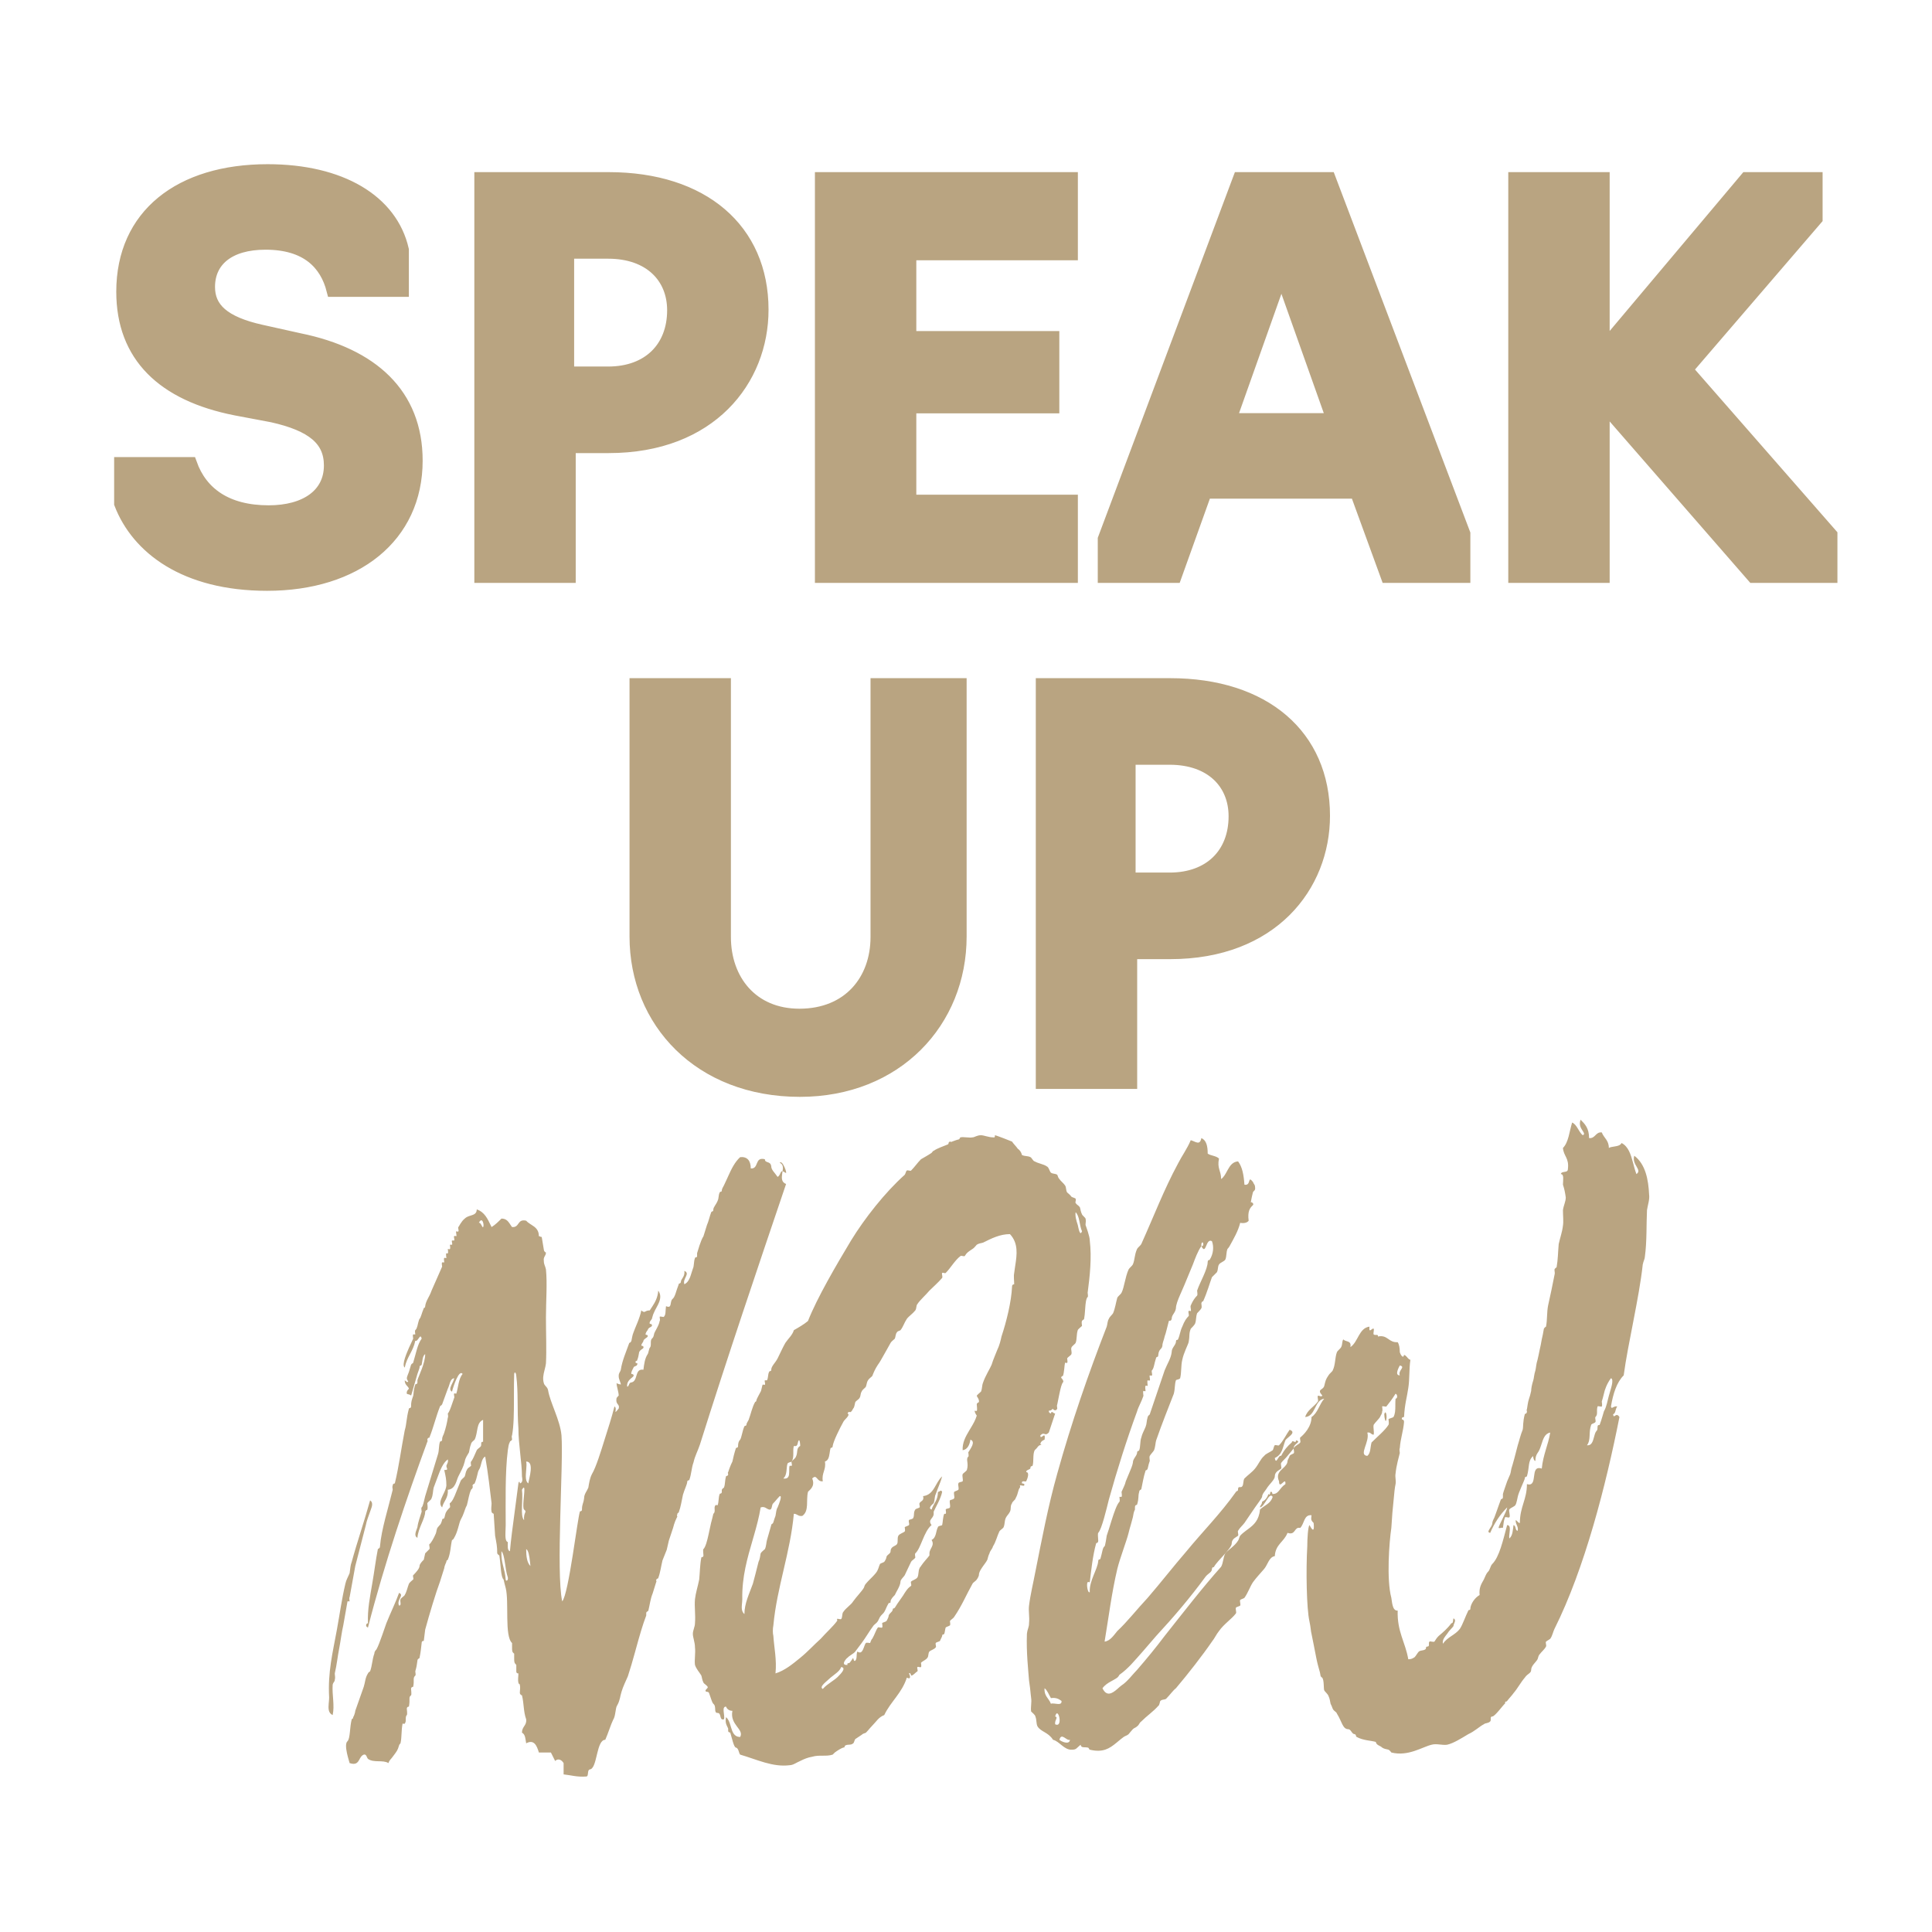
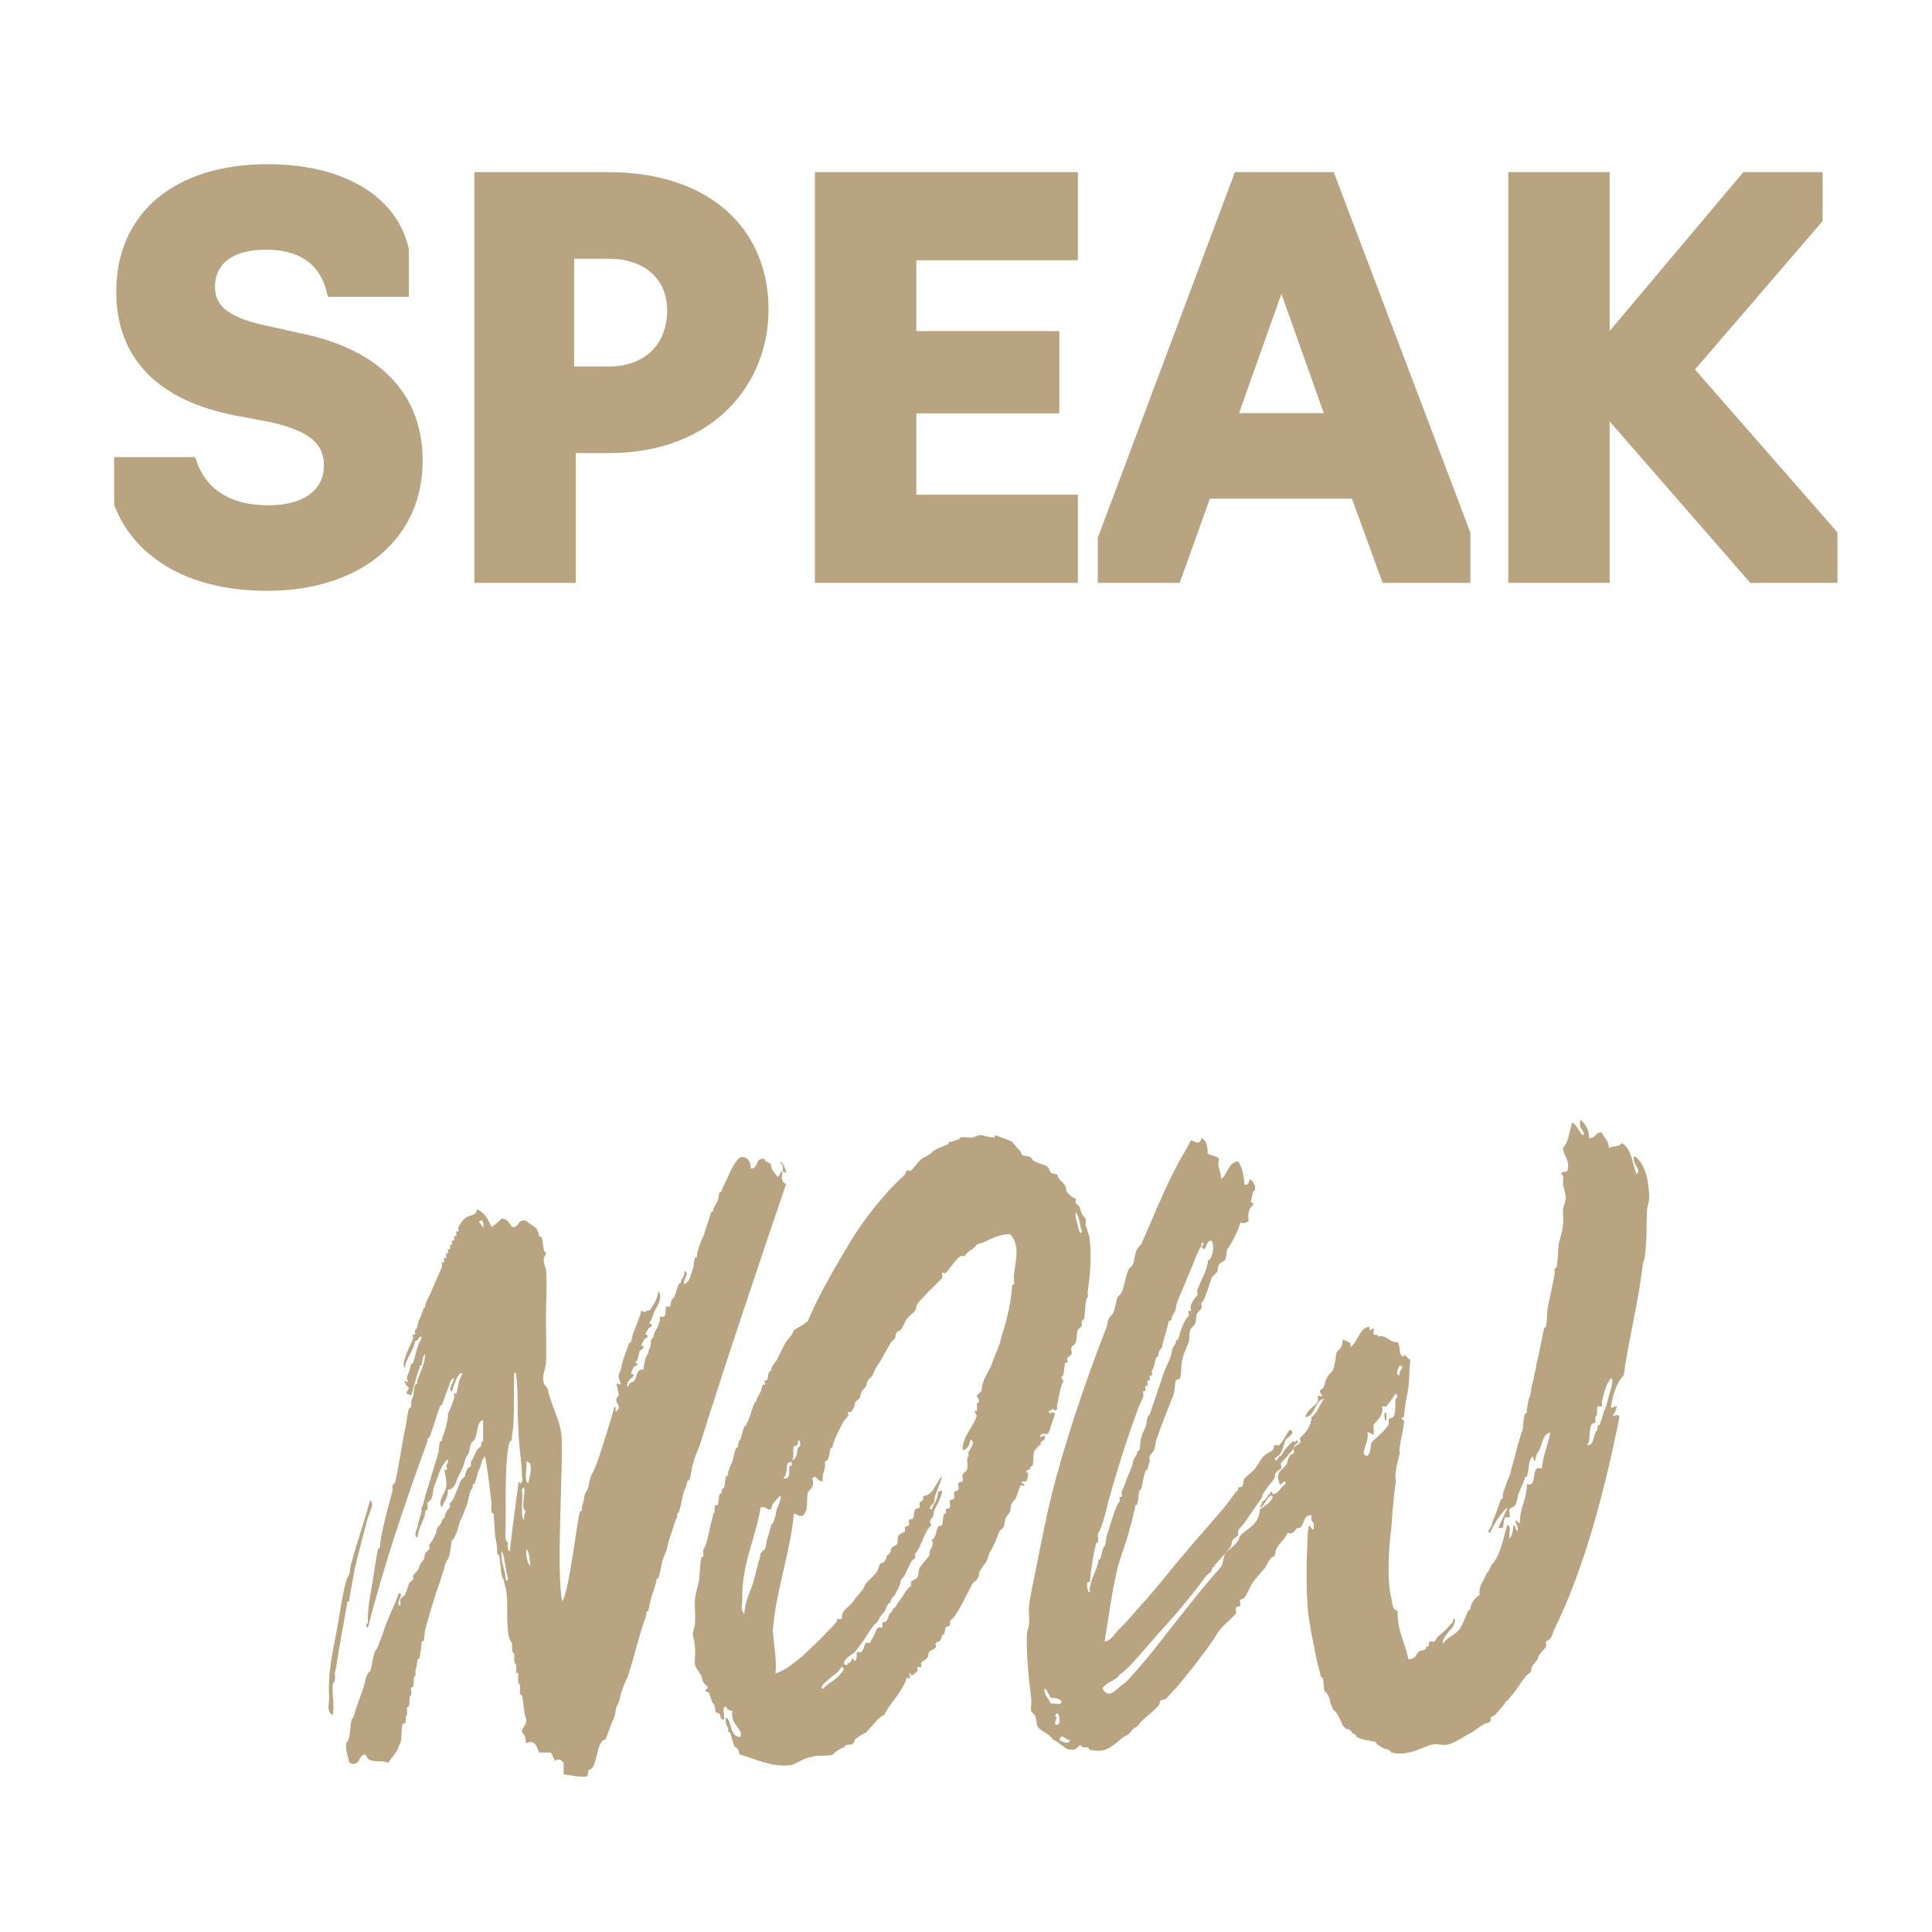
<svg xmlns="http://www.w3.org/2000/svg" xmlns:xlink="http://www.w3.org/1999/xlink" width="144px" height="144px" viewBox="0 0 144 144" version="1.1">
  <title>icons/favicon</title>
  <defs>
    <path d="M12.815,46.097 C19.408,46.097 23.909,42.544 23.909,36.898 C23.909,31.963 20.632,29.002 15.223,27.897 L12.381,27.265 C9.538,26.634 8.433,25.568 8.433,23.949 C8.433,21.975 9.933,20.672 12.697,20.672 C15.776,20.672 17.237,22.172 17.75,24.186 L22.882,24.186 L22.882,21.185 C22.053,17.553 18.303,15.303 12.855,15.303 C6.34,15.303 2.077,18.619 2.077,24.304 C2.077,29.081 5.077,31.963 10.486,33.029 L13.21,33.543 C16.21,34.214 17.553,35.319 17.553,37.254 C17.553,39.464 15.697,40.728 12.933,40.728 C9.775,40.728 7.88,39.346 7.091,37.135 L1.919,37.135 L1.919,40.096 C3.182,43.373 6.696,46.097 12.815,46.097 Z M35.318,45.505 L35.318,35.832 L38.279,35.832 C45.859,35.832 49.689,30.858 49.689,25.647 C49.689,19.685 45.267,15.895 38.279,15.895 L28.765,15.895 L28.765,45.505 L35.318,45.505 Z M38.24,30.384 L35.2,30.384 L35.2,21.343 L38.24,21.343 C41.359,21.343 43.135,23.199 43.135,25.686 C43.135,28.489 41.28,30.384 38.24,30.384 Z M72.745,45.505 L72.745,39.938 L60.704,39.938 L60.704,32.871 L71.363,32.871 L71.363,27.739 L60.704,27.739 L60.704,21.462 L72.745,21.462 L72.745,15.895 L54.15,15.895 L54.15,45.505 L72.745,45.505 Z M80.483,45.505 L82.733,39.228 L94.024,39.228 L96.314,45.505 L101.999,45.505 L101.999,42.346 L91.971,15.895 L85.299,15.895 L75.232,42.741 L75.232,45.505 L80.483,45.505 Z M92.287,33.858 L84.549,33.858 L88.418,22.962 L92.287,33.858 Z M112.382,45.505 L112.382,32.634 L123.594,45.505 L129.358,45.505 L129.358,42.425 L118.58,30.108 L128.253,18.856 L128.253,15.895 L123.081,15.895 L112.382,28.608 L112.382,15.895 L105.829,15.895 L105.829,45.505 L112.382,45.505 Z" id="path-1" />
-     <path d="M52.531,83.814 C59.716,83.814 64.454,78.682 64.454,72.365 L64.454,53.612 L58.295,53.612 L58.295,72.405 C58.295,75.642 56.203,78.248 52.492,78.248 C48.938,78.248 46.885,75.642 46.885,72.405 L46.885,53.612 L40.332,53.612 L40.332,72.365 C40.332,78.682 45.069,83.814 52.531,83.814 Z M77.166,83.222 L77.166,73.55 L80.127,73.55 C87.707,73.55 91.537,68.575 91.537,63.364 C91.537,57.402 87.115,53.612 80.127,53.612 L70.613,53.612 L70.613,83.222 L77.166,83.222 Z M80.088,68.101 L77.048,68.101 L77.048,59.061 L80.088,59.061 C83.206,59.061 84.983,60.916 84.983,63.403 C84.983,66.206 83.128,68.101 80.088,68.101 Z" id="path-2" />
  </defs>
  <g id="icons/favicon" stroke="none" stroke-width="1" fill="none" fill-rule="evenodd">
    <g id="Group" transform="translate(-4.137, 0)" fill="#B9A481" fill-rule="nonzero">
      <g id="Group-3" transform="translate(11.228, -2.563)">
        <g id="Group">
          <g id="SPEAK">
            <use fill-opacity="0" xlink:href="#path-1" />
            <use stroke="#B9A481" stroke-width="1.004" xlink:href="#path-1" />
          </g>
          <g id="UP">
            <use fill-opacity="0" xlink:href="#path-2" />
            <use stroke="#B9A481" stroke-width="1.004" xlink:href="#path-2" />
          </g>
        </g>
        <path d="M51.025,89.23 C51.288,89.336 51.288,89.599 51.236,89.862 C51.288,89.862 51.341,89.915 51.446,89.967 C51.657,90.178 51.236,88.967 51.025,89.23 Z M28.601,93.705 C28.864,93.178 29.022,93.915 28.916,94.021 C28.864,94.126 28.759,93.652 28.601,93.705 Z M30.917,118.182 C30.706,118.129 30.759,117.761 30.759,117.498 C30.578,117.462 30.571,117.104 30.584,116.73 L30.588,116.636 C30.594,116.495 30.601,116.356 30.601,116.234 C30.601,114.603 30.548,112.286 30.759,110.655 C30.811,110.339 30.811,110.233 30.917,110.023 C30.917,109.97 31.022,109.97 31.075,109.865 C31.075,109.76 31.022,109.602 31.075,109.549 C31.205,108.834 31.214,107.898 31.215,106.889 L31.215,106.453 C31.215,105.965 31.217,105.465 31.233,104.97 C31.285,104.706 31.391,104.97 31.391,105.127 C31.548,106.338 31.443,107.654 31.548,109.023 C31.548,110.233 31.812,111.549 31.812,112.602 C31.864,112.865 31.864,113.076 31.654,113.129 C31.654,112.918 31.548,113.023 31.548,113.129 C31.478,113.69 31.396,114.298 31.314,114.907 L31.274,115.211 C31.124,116.323 30.981,117.41 30.917,118.182 Z M32.285,113.129 C32.064,112.971 32.09,112.585 32.122,112.2 L32.132,112.09 C32.15,111.871 32.164,111.659 32.127,111.497 C32.759,111.497 32.338,112.76 32.285,113.129 Z M31.97,115.866 C31.654,115.55 31.917,114.339 31.812,113.602 C32.048,113.188 32.002,113.638 31.954,114.149 L31.944,114.262 C31.941,114.287 31.939,114.312 31.937,114.337 L31.931,114.412 C31.906,114.722 31.897,115.004 31.97,115.076 C32.233,115.287 31.917,115.234 31.97,115.866 Z M17.704,130.394 C17.862,129.657 17.652,128.92 17.704,128.131 C17.757,127.92 17.862,127.92 17.862,127.762 C17.915,127.604 17.862,127.446 17.862,127.289 C18.02,126.604 18.073,126.025 18.178,125.499 C18.283,124.972 18.389,124.13 18.494,123.709 L18.81,121.919 L18.968,121.919 C18.968,121.867 18.915,121.656 18.968,121.604 L19.389,119.287 L20.178,116.234 C20.231,115.918 20.389,115.55 20.494,115.234 C20.547,115.024 20.81,114.603 20.494,114.392 C20.073,115.918 19.494,117.603 19.126,118.972 C19.02,119.235 19.02,119.498 18.968,119.814 C18.862,120.077 18.704,120.34 18.652,120.603 C18.389,121.709 18.231,122.867 18.02,124.025 C17.704,125.762 17.336,127.183 17.441,129.078 C17.441,129.194 17.429,129.318 17.417,129.444 L17.409,129.527 C17.376,129.89 17.371,130.246 17.704,130.394 Z M32.443,119.287 C32.18,119.024 32.127,118.55 32.127,118.024 C32.297,118.109 32.364,118.536 32.412,118.974 L32.423,119.08 C32.43,119.15 32.437,119.219 32.443,119.287 Z M30.601,120.288 C30.548,119.498 30.232,119.024 30.285,118.182 C30.548,118.445 30.548,119.551 30.759,120.13 C30.811,120.393 30.601,120.445 30.601,120.288 Z M30.601,120.92 C30.864,121.972 30.496,124.499 31.075,125.025 L31.075,125.341 C31.075,125.604 31.075,125.709 31.233,125.815 L31.233,126.13 C31.233,126.446 31.233,126.499 31.391,126.657 L31.391,127.131 C31.391,127.289 31.496,127.289 31.548,127.289 C31.548,127.499 31.496,127.762 31.548,127.973 C31.548,128.078 31.654,128.078 31.654,128.131 C31.706,128.341 31.654,128.552 31.654,128.762 C31.706,128.92 31.812,128.92 31.812,128.92 C31.97,129.552 31.917,130.131 32.127,130.71 C32.18,131.184 31.812,131.236 31.812,131.71 C32.075,131.816 32.075,132.237 32.127,132.5 C32.707,132.184 32.917,132.658 33.075,133.184 L33.97,133.184 L34.286,133.816 C34.496,133.605 34.759,133.711 34.917,133.974 L34.917,134.816 C35.444,134.869 35.918,135.027 36.602,134.974 C36.812,134.974 36.654,134.5 36.865,134.447 C37.139,134.423 37.26,133.927 37.383,133.412 L37.426,133.233 C37.553,132.719 37.7,132.237 38.023,132.237 C38.234,131.763 38.444,131.079 38.602,130.763 C38.813,130.447 38.76,129.868 38.918,129.657 C39.128,129.289 39.128,128.973 39.234,128.657 C39.339,128.289 39.55,127.868 39.708,127.499 C39.887,126.96 40.059,126.353 40.23,125.741 L40.322,125.406 C40.569,124.516 40.815,123.64 41.076,122.972 L41.076,122.814 C41.076,122.656 41.181,122.709 41.234,122.604 C41.339,122.183 41.392,121.709 41.55,121.34 L41.813,120.498 C41.866,120.445 41.813,120.393 41.813,120.34 C41.866,120.182 41.971,120.235 41.971,120.182 C42.129,119.761 42.182,119.287 42.287,118.866 L42.603,118.077 L42.761,117.392 L43.076,116.445 C43.182,116.024 43.287,115.813 43.392,115.603 C43.392,115.603 43.34,115.497 43.392,115.445 C43.392,115.287 43.498,115.339 43.498,115.287 C43.655,114.866 43.708,114.445 43.813,113.971 C43.919,113.602 44.129,113.181 44.129,113.023 C44.129,112.865 44.287,112.918 44.287,112.865 C44.445,112.444 44.445,111.971 44.603,111.549 C44.708,111.076 44.919,110.707 45.077,110.233 C47.13,103.706 49.341,97.179 51.499,90.81 C51.141,90.676 51.163,90.352 51.21,90.032 L51.22,89.964 C51.224,89.941 51.227,89.918 51.231,89.896 L51.236,89.862 L51.236,89.862 C51.078,89.809 51.078,90.178 50.867,90.283 C50.656,89.967 50.393,89.757 50.393,89.494 C50.341,89.072 49.92,89.283 49.92,88.967 C49.13,88.757 49.498,89.704 48.867,89.652 C48.867,89.072 48.604,88.757 48.077,88.809 C47.676,89.174 47.427,89.69 47.189,90.217 L47.11,90.393 C47.031,90.569 46.951,90.745 46.866,90.915 C46.814,91.02 46.709,91.178 46.709,91.283 C46.709,91.441 46.603,91.336 46.551,91.441 C46.445,91.652 46.498,91.862 46.393,92.073 C46.287,92.336 46.077,92.547 46.077,92.705 C46.077,92.915 45.972,92.81 45.919,92.915 C45.814,93.178 45.708,93.652 45.603,93.863 L45.34,94.705 C45.129,95.021 44.919,95.81 44.866,95.968 L44.866,96.179 C44.866,96.337 44.708,96.231 44.708,96.337 C44.603,96.6 44.656,96.916 44.55,97.126 C44.392,97.547 44.34,98.074 43.919,98.284 C43.761,97.863 44.392,97.495 43.919,97.284 C43.971,97.758 43.655,97.863 43.655,98.126 C43.603,98.284 43.498,98.179 43.498,98.284 C43.287,98.811 43.234,99.232 43.024,99.39 C42.813,99.6 43.024,100.127 42.55,99.916 C42.497,100.285 42.55,100.548 42.392,100.706 C42.392,100.758 42.129,100.653 42.076,100.706 C42.076,100.811 42.129,100.969 42.076,101.022 C42.024,101.39 41.655,101.864 41.655,102.022 C41.603,102.232 41.603,102.232 41.497,102.338 C41.339,102.495 41.497,102.864 41.339,103.022 C41.287,103.075 41.234,103.443 41.181,103.496 C40.971,103.811 40.918,104.233 40.866,104.654 C40.501,104.598 40.42,104.841 40.345,105.096 L40.326,105.16 C40.265,105.362 40.193,105.557 39.971,105.601 C39.76,105.601 39.813,105.917 39.655,105.917 C39.602,105.443 40.023,105.285 40.129,105.127 C40.181,104.97 39.971,104.97 39.971,104.97 C39.918,104.864 40.076,104.601 40.129,104.496 C40.129,104.39 40.392,104.39 40.392,104.285 C40.497,104.127 40.287,104.18 40.287,104.127 C40.234,103.969 40.392,104.022 40.392,103.969 C40.497,103.706 40.497,103.601 40.55,103.338 C40.655,103.127 40.813,103.127 40.866,103.022 C40.918,102.864 40.708,102.864 40.708,102.864 C40.708,102.706 40.866,102.601 40.866,102.495 C40.918,102.338 41.129,102.285 41.181,102.18 C41.234,102.022 41.024,102.074 41.024,102.022 C41.024,101.916 41.129,101.759 41.181,101.706 C41.234,101.495 41.445,101.495 41.497,101.39 C41.55,101.232 41.339,101.232 41.339,101.232 C41.287,101.074 41.445,100.969 41.497,100.864 C41.55,100.706 41.55,100.6 41.655,100.39 C41.813,99.969 42.392,99.337 41.971,98.758 C41.931,99.284 41.734,99.624 41.526,99.944 L41.463,100.04 C41.422,100.104 41.38,100.167 41.339,100.232 C40.918,100.232 41.024,100.495 40.708,100.232 C40.602,100.811 40.234,101.548 40.129,101.864 C40.023,102.127 40.023,102.285 39.971,102.495 C39.918,102.653 39.813,102.653 39.813,102.653 C39.55,103.39 39.286,103.969 39.181,104.654 C39.128,104.864 39.023,104.864 39.023,105.127 C39.023,105.391 39.181,105.601 39.181,105.759 C39.181,105.759 38.918,105.706 38.865,105.654 C38.865,105.917 39.023,106.286 39.023,106.601 C39.023,106.549 38.918,106.707 38.865,106.759 C38.76,107.286 39.128,107.18 39.023,107.549 C38.549,108.128 38.971,107.549 38.707,107.391 C38.497,108.233 38.234,109.023 37.97,109.865 C37.707,110.707 37.339,111.918 37.023,112.444 C36.865,112.76 36.812,113.129 36.76,113.444 C36.654,113.708 36.444,113.918 36.444,114.234 C36.391,114.655 36.286,114.655 36.286,115.076 C36.286,115.234 36.128,115.182 36.128,115.234 C36.031,115.574 35.844,116.912 35.624,118.307 L35.593,118.506 C35.344,120.07 35.057,121.647 34.812,121.919 C34.338,119.656 34.917,111.707 34.759,109.549 C34.654,108.391 33.917,107.128 33.759,106.18 C33.707,105.917 33.496,105.864 33.443,105.654 C33.345,105.325 33.411,105.016 33.487,104.716 L33.517,104.596 C33.553,104.456 33.586,104.318 33.601,104.18 C33.654,103.18 33.601,101.969 33.601,100.758 C33.601,99.548 33.707,98.232 33.601,97.179 C33.549,96.916 33.443,96.81 33.443,96.547 C33.391,96.231 33.601,96.179 33.601,95.916 C33.549,95.916 33.443,95.81 33.443,95.705 L33.286,94.758 C33.18,94.758 33.128,94.705 33.128,94.705 L33.075,94.705 C33.075,94.214 32.794,94.026 32.514,93.847 L32.449,93.806 C32.331,93.73 32.217,93.651 32.127,93.547 C31.443,93.389 31.654,94.073 31.075,94.021 C31.046,93.984 31.019,93.946 30.992,93.907 L30.953,93.848 C30.947,93.838 30.94,93.828 30.934,93.818 L30.895,93.759 C30.763,93.564 30.612,93.389 30.285,93.389 C30.075,93.599 29.811,93.863 29.548,94.021 L29.498,93.918 C29.256,93.421 29.034,92.902 28.443,92.705 C28.443,93.02 28.234,93.09 27.999,93.163 L27.932,93.184 C27.795,93.228 27.656,93.281 27.548,93.389 C27.285,93.599 27.127,93.968 27.074,94.021 C27.021,94.073 27.127,94.284 27.074,94.336 C27.074,94.389 26.916,94.336 26.916,94.336 C26.894,94.359 26.9,94.42 26.911,94.487 L26.922,94.554 C26.932,94.621 26.939,94.682 26.916,94.705 C26.916,94.705 26.811,94.652 26.758,94.705 C26.706,94.705 26.811,94.968 26.758,95.021 L26.6,95.021 C26.548,95.073 26.653,95.284 26.6,95.337 L26.442,95.337 C26.442,95.389 26.495,95.6 26.442,95.652 C26.442,95.705 26.337,95.652 26.285,95.652 C26.285,95.705 26.337,95.916 26.285,95.968 C26.285,96.021 26.179,95.968 26.179,95.968 C26.127,96.021 26.179,96.284 26.179,96.337 C26.127,96.337 26.021,96.284 26.021,96.337 C25.969,96.337 26.021,96.6 26.021,96.653 L25.863,96.653 C25.811,96.705 25.863,96.916 25.863,96.968 L25.074,98.758 C24.916,99.232 24.653,99.495 24.6,99.916 C24.6,100.074 24.495,100.021 24.495,100.074 C24.337,100.443 24.284,100.758 24.179,100.864 C24.126,100.916 24.021,101.39 24.021,101.39 C23.968,101.548 23.968,101.601 23.863,101.706 C23.81,101.759 23.863,101.969 23.863,102.022 L23.705,102.022 C23.653,102.074 23.705,102.285 23.705,102.338 L23.389,103.022 C23.284,103.285 22.81,104.285 23.074,104.496 C23.231,103.706 23.705,103.285 23.863,102.495 C24.074,102.601 24.232,101.864 24.337,102.338 C24.021,102.759 23.916,103.443 23.705,104.127 C23.705,104.18 23.6,104.18 23.547,104.285 L23.389,104.812 C23.337,104.97 23.231,105.18 23.231,105.285 C23.231,105.338 23.284,105.496 23.337,105.496 C23.284,105.654 23.231,105.549 23.074,105.443 C23.074,105.812 23.337,105.864 23.389,106.075 C23.389,106.075 23.179,106.233 23.231,106.443 C23.284,106.496 23.547,106.496 23.547,106.601 L24.021,104.97 C24.074,104.812 24.179,104.548 24.179,104.496 C24.179,104.285 24.284,104.39 24.337,104.285 C24.39,104.075 24.39,103.601 24.6,103.496 C24.6,104.18 24.126,105.075 24.021,105.443 L24.021,105.601 C24.021,105.759 23.863,105.706 23.863,105.759 C23.705,106.233 23.758,106.391 23.705,106.601 C23.6,106.917 23.547,107.022 23.547,107.391 C23.547,107.549 23.389,107.496 23.389,107.549 C23.179,108.338 23.231,108.654 23.074,109.181 C22.81,110.549 22.652,111.813 22.337,113.129 C22.337,113.129 22.179,113.129 22.179,113.287 C22.126,113.392 22.179,113.497 22.179,113.602 C21.863,114.918 21.336,116.55 21.231,117.813 C21.231,117.971 21.126,117.971 21.073,118.024 C20.915,118.814 20.81,119.709 20.652,120.603 C20.494,121.551 20.284,122.551 20.336,123.551 C20.178,123.551 20.126,123.814 20.336,123.867 C21.547,119.129 23.231,114.181 24.758,110.023 C24.811,109.97 24.758,109.918 24.758,109.865 C24.79,109.739 24.84,109.726 24.875,109.725 L24.892,109.725 C24.906,109.724 24.916,109.723 24.916,109.707 C25.232,108.917 25.39,108.181 25.705,107.391 C25.705,107.338 25.811,107.338 25.863,107.233 L26.285,106.075 C26.32,106.005 26.347,105.929 26.372,105.854 L26.396,105.779 C26.47,105.542 26.536,105.322 26.758,105.285 C26.758,105.549 26.232,106.128 26.6,106.286 C26.706,105.864 27.127,104.601 27.39,104.97 C27.074,105.338 27.074,105.97 26.916,106.443 C26.916,106.443 26.758,106.391 26.758,106.443 C26.706,106.443 26.811,106.707 26.758,106.759 C26.72,106.86 26.682,106.97 26.645,107.082 L26.607,107.193 C26.499,107.508 26.392,107.81 26.285,107.917 C26.285,107.917 26.337,108.181 26.285,108.233 C26.232,108.602 26.127,109.023 26.021,109.339 C25.969,109.549 25.863,109.602 25.863,109.865 C25.863,109.954 25.813,109.976 25.77,109.988 L25.742,109.995 C25.721,110 25.705,110.006 25.705,110.023 C25.6,110.286 25.653,110.655 25.548,110.97 L24.6,114.076 C24.495,114.497 24.442,114.813 24.337,114.918 C24.284,114.918 24.337,115.182 24.337,115.234 C24.232,115.603 24.074,115.971 24.021,116.392 C23.968,116.603 23.705,117.024 24.021,117.182 C24.074,116.445 24.6,115.761 24.6,115.234 C24.653,115.076 24.758,115.129 24.758,115.076 C24.811,114.918 24.758,114.708 24.758,114.603 C24.811,114.497 25.074,114.339 25.074,114.234 C25.179,114.023 25.179,113.655 25.232,113.444 L25.548,112.602 C25.705,112.181 25.916,111.602 26.285,111.339 C26.337,111.549 26.232,111.655 26.179,111.813 C26.179,112.023 26.39,112.128 26.021,112.128 C26.127,112.602 26.179,112.813 26.179,113.287 C26.162,113.475 26.078,113.669 25.987,113.86 L25.948,113.941 L25.948,113.941 L25.909,114.022 C25.747,114.357 25.619,114.674 25.863,114.918 C25.969,114.445 26.337,114.234 26.285,113.602 C26.864,113.55 26.916,112.918 27.074,112.602 C27.285,112.181 27.443,111.918 27.548,111.497 C27.601,111.181 27.758,111.023 27.864,110.812 C27.916,110.602 27.916,110.444 28.022,110.181 C28.022,110.076 28.232,109.918 28.285,109.865 C28.548,109.339 28.39,108.602 28.916,108.391 L28.916,110.023 C28.706,110.023 28.811,110.181 28.759,110.339 C28.706,110.444 28.495,110.549 28.443,110.655 C28.285,111.023 28.127,111.392 28.022,111.497 C27.969,111.549 28.022,111.76 28.022,111.813 C27.916,111.918 27.758,111.971 27.706,112.128 C27.601,112.286 27.601,112.497 27.548,112.602 C27.495,112.707 27.285,112.813 27.232,112.971 L26.916,113.76 C26.758,114.181 26.6,114.497 26.442,114.603 C26.39,114.603 26.495,114.866 26.442,114.918 C26.39,114.971 26.232,115.129 26.179,115.234 C26.074,115.392 26.074,115.603 26.021,115.708 C25.969,115.813 25.863,115.708 25.863,115.866 C25.758,116.234 25.705,116.182 25.548,116.392 C25.442,116.498 25.442,116.761 25.39,116.866 C25.232,117.234 25.021,117.603 24.916,117.656 C24.863,117.708 24.969,117.919 24.916,118.024 L24.6,118.34 L24.495,118.814 C24.39,118.919 24.179,119.129 24.179,119.287 C24.179,119.48 23.872,119.804 23.738,119.939 L23.705,119.972 L23.705,119.972 C23.653,120.024 23.758,120.235 23.705,120.288 C23.6,120.393 23.495,120.445 23.389,120.603 C23.284,120.867 23.231,121.182 23.074,121.446 C23.074,121.498 22.81,121.656 22.758,121.761 C22.705,121.919 22.863,122.235 22.652,122.235 C22.442,121.814 23.074,121.446 22.652,121.288 C22.389,122.025 22.021,122.762 21.705,123.551 C21.63,123.758 21.541,124.018 21.449,124.285 L21.393,124.445 C21.243,124.871 21.088,125.288 20.968,125.499 C20.863,125.604 20.81,125.709 20.81,125.815 C20.652,126.236 20.652,126.71 20.494,127.131 C20.494,127.131 20.336,127.236 20.336,127.289 C20.126,127.604 20.126,127.973 20.02,128.289 L19.389,130.078 C19.389,130.184 19.284,130.5 19.231,130.552 C19.231,130.71 19.126,130.657 19.126,130.71 C18.968,131.289 19.02,132.131 18.81,132.342 C18.494,132.605 18.968,133.921 18.968,133.974 C19.428,134.127 19.566,133.94 19.685,133.727 L19.723,133.658 L19.723,133.658 L19.749,133.612 C19.814,133.497 19.889,133.391 20.02,133.342 C20.154,133.309 20.203,133.403 20.248,133.503 L20.267,133.546 C20.287,133.589 20.308,133.629 20.336,133.658 C20.757,133.974 21.442,133.711 21.863,133.974 C21.915,133.763 22.073,133.658 22.179,133.5 C22.495,133.079 22.547,133.026 22.652,132.658 C22.652,132.605 22.758,132.5 22.758,132.5 C22.863,132.079 22.81,131.552 22.916,131.026 C22.916,131.026 23.074,131.079 23.074,131.026 C23.143,130.957 23.151,130.858 23.152,130.754 L23.153,130.666 C23.154,130.563 23.162,130.463 23.231,130.394 C23.284,130.342 23.231,129.973 23.231,129.921 C23.231,129.763 23.389,129.763 23.389,129.763 C23.495,129.184 23.337,129.078 23.547,128.92 C23.6,128.868 23.547,128.499 23.547,128.447 C23.547,128.289 23.705,128.289 23.705,128.289 C23.81,127.762 23.653,127.657 23.863,127.446 C23.916,127.446 23.863,127.183 23.863,127.131 C23.968,126.762 23.968,126.71 24.021,126.341 C24.021,126.183 24.179,126.183 24.179,126.13 C24.284,125.604 24.284,125.446 24.337,125.025 C24.337,124.867 24.442,124.867 24.495,124.867 L24.6,124.025 C24.916,122.867 25.39,121.288 25.705,120.445 L26.021,119.445 C26.021,119.34 26.127,119.077 26.179,118.972 C26.179,118.814 26.285,118.866 26.285,118.814 C26.495,118.34 26.495,117.761 26.6,117.34 C26.6,117.392 26.758,117.234 26.758,117.182 C27.021,116.761 27.127,116.076 27.232,115.866 L27.39,115.55 C27.548,115.182 27.601,114.918 27.706,114.76 C27.811,114.392 27.864,113.918 28.022,113.602 C28.022,113.55 28.127,113.55 28.127,113.444 C28.18,113.392 28.127,113.339 28.127,113.287 C28.18,113.129 28.285,113.181 28.285,113.129 C28.495,112.655 28.495,112.286 28.601,112.128 C28.811,111.813 28.759,111.286 29.074,111.128 C29.285,112.339 29.443,113.708 29.548,114.603 C29.548,114.813 29.496,115.024 29.548,115.234 C29.548,115.339 29.706,115.392 29.706,115.392 L29.811,117.024 C29.917,117.603 29.969,117.813 29.969,118.34 C30.022,118.445 30.127,118.498 30.127,118.498 C30.232,119.129 30.232,120.13 30.443,120.288 C30.443,120.288 30.472,120.413 30.505,120.553 L30.522,120.623 C30.559,120.776 30.595,120.923 30.6,120.922 L30.601,120.92 Z M73.239,93.863 C73.133,93.547 73.028,93.178 73.081,92.915 C73.397,93.231 73.344,93.863 73.555,94.336 C73.397,94.758 73.291,94.073 73.239,93.863 Z M50.709,127.289 C50.814,126.288 50.604,125.341 50.551,124.499 C50.499,124.288 50.499,123.972 50.551,123.709 C50.814,120.867 51.815,118.287 52.078,115.392 C52.18,115.392 52.251,115.424 52.317,115.46 L52.374,115.491 C52.459,115.537 52.551,115.576 52.709,115.55 C53.236,115.182 52.973,114.392 53.131,113.76 C53.183,113.655 53.71,113.392 53.446,112.76 C53.815,112.392 53.762,113.023 54.236,112.971 C54.131,112.339 54.499,112.128 54.394,111.497 C54.64,111.427 54.698,111.169 54.741,110.896 L54.753,110.814 L54.753,110.814 L54.766,110.732 C54.779,110.65 54.794,110.57 54.815,110.497 C54.868,110.444 54.973,110.497 54.973,110.339 C55.026,109.97 55.499,109.023 55.762,108.549 C55.815,108.391 56.342,108.023 56.078,107.917 C56.146,107.782 56.185,107.792 56.227,107.805 L56.245,107.811 C56.298,107.826 56.364,107.82 56.499,107.549 C56.605,107.444 56.605,107.233 56.657,107.075 C56.71,106.97 56.921,106.865 56.973,106.759 C57.078,106.601 57.026,106.443 57.131,106.286 C57.184,106.128 57.394,106.022 57.447,105.917 C57.5,105.812 57.5,105.601 57.605,105.443 C57.658,105.338 57.815,105.233 57.921,105.127 C58.026,104.864 58.131,104.601 58.342,104.285 C58.5,104.075 58.605,103.864 58.816,103.496 C58.973,103.232 59.079,103.022 59.289,102.653 C59.342,102.548 59.5,102.443 59.605,102.338 C59.658,102.232 59.658,101.969 59.763,101.864 C59.816,101.759 59.974,101.759 60.026,101.706 C60.237,101.443 60.289,101.18 60.5,100.864 C60.658,100.653 60.921,100.495 61.132,100.232 C61.237,100.074 61.184,99.864 61.29,99.758 C61.448,99.495 61.921,99.074 62.184,98.758 C62.5,98.442 62.816,98.179 63.132,97.811 C63.185,97.705 63.079,97.495 63.132,97.442 C63.185,97.389 63.343,97.495 63.395,97.442 C63.764,97.074 64.079,96.495 64.501,96.179 C64.553,96.126 64.764,96.231 64.816,96.179 C64.974,95.916 65.08,95.863 65.395,95.652 C65.501,95.6 65.659,95.389 65.711,95.337 C65.869,95.231 66.027,95.231 66.185,95.179 C66.817,94.863 67.448,94.547 68.185,94.547 C68.82,95.224 68.706,96.071 68.583,96.87 L68.565,96.986 C68.541,97.141 68.518,97.293 68.501,97.442 C68.449,97.705 68.501,98.021 68.501,98.284 C68.501,98.284 68.343,98.284 68.343,98.442 C68.291,99.6 67.922,101.074 67.554,102.18 C67.501,102.443 67.396,102.864 67.238,103.18 C67.185,103.338 66.922,103.917 66.817,104.285 C66.711,104.548 66.343,105.127 66.185,105.601 C66.08,105.864 66.132,106.022 66.027,106.286 C65.974,106.338 65.711,106.549 65.711,106.601 C65.711,106.654 65.922,106.865 65.869,107.075 C65.869,107.075 65.711,107.128 65.711,107.233 C65.711,107.286 65.764,107.707 65.711,107.707 C65.711,107.759 65.553,107.707 65.553,107.707 C65.553,107.865 65.711,108.075 65.711,108.075 C65.616,108.398 65.446,108.694 65.269,108.987 L65.147,109.19 C64.876,109.641 64.629,110.099 64.659,110.655 C65.027,110.602 65.185,110.233 65.238,109.865 C65.659,110.023 65.238,110.549 65.08,110.812 C65.08,110.865 65.132,111.128 65.08,111.128 C64.869,111.339 65.132,111.602 64.974,112.128 C64.922,112.234 64.659,112.392 64.659,112.444 C64.606,112.602 64.711,112.813 64.659,112.971 C64.606,113.023 64.343,113.023 64.343,113.129 C64.29,113.234 64.395,113.444 64.343,113.602 C64.29,113.655 64.079,113.708 64.027,113.76 C63.974,113.918 64.079,114.129 64.027,114.234 C63.974,114.339 63.764,114.339 63.711,114.392 C63.658,114.55 63.764,114.76 63.711,114.918 C63.658,115.024 63.448,114.971 63.395,115.076 C63.395,115.129 63.448,115.339 63.395,115.392 L63.29,115.392 L63.29,115.392 C63.185,115.603 63.185,116.024 63.132,116.234 C63.079,116.287 62.816,116.287 62.816,116.392 C62.658,116.655 62.711,117.182 62.342,117.34 C62.606,117.761 62.184,117.971 62.184,118.34 L62.184,118.498 L62.184,118.498 C62.027,118.708 61.763,118.972 61.553,119.287 C61.5,119.393 61.448,119.393 61.448,119.445 C61.342,119.656 61.395,119.919 61.29,120.13 C61.184,120.288 60.921,120.34 60.816,120.445 C60.763,120.498 60.868,120.709 60.816,120.761 C60.605,120.919 60.553,120.972 60.342,121.288 C60.237,121.498 59.816,122.025 59.605,122.393 C59.5,122.498 59.447,122.393 59.447,122.551 C59.395,122.762 59.131,122.814 59.131,123.077 C59.131,123.077 59.026,123.341 58.973,123.393 C58.921,123.446 58.658,123.499 58.658,123.551 C58.658,123.604 58.71,123.814 58.658,123.867 C58.605,123.92 58.394,123.814 58.342,123.867 C58.184,124.078 58.131,124.341 57.921,124.709 C57.875,124.709 57.788,124.951 57.767,125.011 L57.763,125.025 L57.763,125.025 C57.71,125.025 57.5,124.972 57.447,125.025 C57.289,125.183 57.236,125.973 56.815,125.657 C56.71,125.867 56.815,126.183 56.657,126.341 C56.552,126.446 56.499,126.13 56.499,126.13 C56.499,126.13 56.289,126.446 56.236,126.499 C56.131,126.552 56.026,126.499 56.078,126.657 C55.447,126.71 56.131,126.025 56.078,126.13 C56.184,125.973 56.552,125.815 56.657,125.657 C56.815,125.446 56.973,125.236 57.131,125.025 C57.447,124.604 57.71,124.13 58.026,123.709 C58.184,123.551 58.237,123.551 58.342,123.393 C58.394,123.288 58.447,123.183 58.5,123.077 C58.605,122.919 58.763,122.814 58.816,122.709 C58.921,122.551 58.973,122.34 59.131,122.077 C59.184,121.972 59.289,122.13 59.289,121.919 C59.289,121.761 59.5,121.551 59.605,121.446 C59.658,121.288 60.026,120.761 60.026,120.445 C60.026,120.288 60.289,120.077 60.342,119.972 C60.447,119.761 60.658,119.287 60.816,118.972 C60.837,118.929 60.883,118.887 60.935,118.845 L61.013,118.782 C61.064,118.74 61.111,118.698 61.132,118.656 C61.132,118.603 61.079,118.393 61.132,118.34 C61.553,117.971 61.763,116.708 62.342,116.234 C62.027,115.813 62.5,115.761 62.5,115.392 L62.5,115.234 L62.5,115.234 C62.606,114.971 63.027,114.287 63.132,113.76 C63.027,113.55 62.974,113.76 62.816,113.76 C62.816,114.392 62.5,114.603 62.342,115.076 C62.027,114.971 62.448,114.655 62.5,114.603 C62.606,114.287 62.553,114.129 62.658,113.918 C62.816,113.444 63.027,113.023 63.132,112.602 C62.606,113.076 62.553,113.971 61.711,114.076 C61.816,114.445 61.5,114.445 61.448,114.603 C61.395,114.655 61.5,114.866 61.448,114.918 C61.395,114.971 61.132,115.024 61.132,115.076 C60.974,115.287 61.079,115.497 60.974,115.708 C60.921,115.813 60.658,115.813 60.658,115.866 C60.605,115.971 60.711,116.129 60.658,116.234 C60.637,116.255 60.591,116.276 60.539,116.297 L60.461,116.329 C60.409,116.35 60.363,116.371 60.342,116.392 C60.342,116.445 60.395,116.655 60.342,116.708 C60.237,116.813 59.974,116.866 59.868,117.024 C59.763,117.234 59.868,117.498 59.763,117.656 C59.658,117.813 59.289,117.813 59.289,118.182 C59.289,118.393 58.973,118.445 58.973,118.656 C58.973,118.708 58.868,118.919 58.816,118.972 C58.763,119.024 58.552,119.077 58.5,119.129 C58.394,119.34 58.394,119.551 58.184,119.814 C58.105,119.912 58.011,120.011 57.914,120.11 L57.717,120.307 C57.62,120.406 57.526,120.505 57.447,120.603 C57.342,120.709 57.342,120.814 57.289,120.919 C57.131,121.182 56.763,121.551 56.499,121.919 C56.342,122.183 55.973,122.393 55.762,122.709 C55.657,122.814 55.71,123.13 55.605,123.235 C55.552,123.288 55.341,123.183 55.289,123.235 C55.289,123.235 55.341,123.341 55.289,123.393 C55.026,123.762 54.499,124.235 54.078,124.709 C53.604,125.13 53.131,125.657 52.551,126.13 C51.972,126.604 51.393,127.078 50.709,127.289 Z M52.078,110.339 C52.341,110.391 52.341,110.233 52.394,110.023 C52.478,109.77 52.528,109.989 52.545,110.195 L52.548,110.238 C52.55,110.274 52.551,110.309 52.551,110.339 C52.236,110.497 52.394,110.812 52.236,111.128 C52.183,111.286 51.972,111.392 51.92,111.497 C52.13,111.128 51.972,110.707 52.078,110.339 Z M48.393,122.867 C48.179,122.688 48.183,122.413 48.207,122.139 L48.215,122.053 L48.215,122.053 L48.224,121.967 C48.23,121.896 48.235,121.827 48.235,121.761 C48.201,120.081 48.618,118.68 49.02,117.298 L49.1,117.022 C49.299,116.331 49.486,115.641 49.604,114.918 C49.92,114.813 50.025,115.024 50.235,115.076 C50.499,115.129 50.393,114.708 50.551,114.603 C50.709,114.445 50.814,114.287 51.025,114.076 C51.236,114.023 50.972,114.655 50.867,114.918 C50.762,115.076 50.762,115.287 50.709,115.55 C50.656,115.708 50.604,115.813 50.551,116.024 C50.499,116.182 50.393,116.129 50.393,116.234 C50.288,116.603 50.183,116.971 50.077,117.34 C50.025,117.498 50.025,117.813 49.92,118.024 C49.867,118.077 49.656,118.235 49.604,118.34 C49.551,118.603 49.551,118.761 49.446,118.972 L49.385,119.213 C49.285,119.614 49.155,120.127 49.025,120.603 C48.761,121.34 48.393,122.077 48.393,122.867 Z M54.236,128.447 C53.92,128.289 54.552,127.868 54.815,127.604 C55.131,127.341 55.499,127.131 55.605,126.815 C56.026,126.867 55.552,127.341 55.447,127.446 C55.131,127.815 54.604,128.026 54.236,128.447 Z M51.92,111.497 C51.867,111.549 51.972,111.76 51.92,111.813 L51.762,111.813 L51.762,111.813 C51.729,111.911 51.732,112.051 51.733,112.194 L51.733,112.251 C51.731,112.545 51.696,112.828 51.288,112.76 C51.604,112.497 51.499,111.971 51.604,111.655 C51.653,111.558 51.836,111.55 51.905,111.508 L51.92,111.497 L51.92,111.497 Z M72.137,105.114 L72.133,105.127 C72.239,104.812 72.239,104.338 72.291,104.127 C72.291,104.127 72.449,104.18 72.449,104.127 C72.502,104.127 72.449,103.864 72.449,103.811 C72.502,103.706 72.712,103.601 72.765,103.496 C72.818,103.338 72.712,103.127 72.765,103.022 C72.765,102.917 73.028,102.759 73.081,102.653 C73.186,102.39 73.133,102.022 73.239,101.706 C73.239,101.653 73.502,101.443 73.555,101.39 C73.555,101.285 73.502,101.127 73.555,101.022 C73.555,100.969 73.712,100.916 73.712,100.864 C73.749,100.683 73.766,100.458 73.782,100.233 L73.791,100.11 C73.818,99.723 73.851,99.357 73.976,99.232 C74.028,99.232 73.976,98.969 73.976,98.916 C74.134,97.705 74.291,96.337 74.134,95.021 C74.134,94.705 73.87,94.021 73.818,93.863 C73.818,93.705 73.87,93.547 73.818,93.389 C73.818,93.336 73.555,93.126 73.555,93.073 C73.449,92.863 73.449,92.705 73.397,92.547 C73.291,92.389 73.186,92.389 73.081,92.231 C73.028,92.178 73.133,92.02 73.081,91.915 C73.081,91.862 72.818,91.81 72.765,91.757 C72.66,91.599 72.554,91.547 72.449,91.441 C72.344,91.283 72.396,91.073 72.291,90.915 C72.186,90.757 71.923,90.546 71.87,90.441 C71.765,90.336 71.765,90.231 71.712,90.125 C71.554,90.02 71.396,90.073 71.238,89.967 C71.133,89.862 71.081,89.546 70.923,89.494 C70.712,89.336 70.291,89.283 70.028,89.125 C69.922,89.125 69.817,88.862 69.712,88.809 C69.501,88.704 69.291,88.757 69.08,88.651 C69.028,88.441 68.922,88.283 68.764,88.178 C68.725,88.118 68.663,88.044 68.599,87.969 L68.534,87.895 C68.449,87.796 68.37,87.704 68.343,87.651 C68.238,87.599 67.133,87.177 67.08,87.177 C67.066,87.177 67.063,87.193 67.062,87.215 L67.062,87.238 C67.062,87.296 67.056,87.369 66.922,87.335 C66.606,87.335 66.238,87.177 66.027,87.177 C65.711,87.177 65.553,87.335 65.395,87.335 C65.185,87.388 64.711,87.283 64.501,87.335 C64.448,87.335 64.448,87.493 64.343,87.493 C64.132,87.546 64.027,87.599 63.869,87.651 C63.816,87.704 63.764,87.651 63.711,87.651 C63.553,87.704 63.658,87.809 63.553,87.862 C63.185,88.02 62.816,88.125 62.5,88.336 C62.448,88.336 62.395,88.441 62.342,88.493 C62.027,88.704 61.816,88.809 61.553,88.967 C61.29,89.23 61.079,89.546 60.816,89.809 C60.763,89.862 60.553,89.757 60.5,89.809 C60.447,89.809 60.395,90.073 60.342,90.125 C58.868,91.441 57.342,93.389 56.342,95.021 C55.236,96.863 53.815,99.284 53.131,101.022 C52.815,101.285 52.446,101.495 52.078,101.706 C51.972,102.074 51.657,102.338 51.446,102.653 C51.236,103.022 51.078,103.39 50.867,103.811 C50.709,104.127 50.393,104.39 50.393,104.654 C50.393,104.812 50.288,104.706 50.235,104.812 C50.13,105.022 50.183,105.233 50.077,105.443 L49.92,105.443 L49.92,105.443 C49.867,105.496 49.972,105.706 49.92,105.759 C49.92,105.792 49.88,105.784 49.837,105.773 L49.805,105.766 C49.789,105.762 49.774,105.759 49.762,105.759 C49.709,105.812 49.656,106.233 49.604,106.286 C49.498,106.496 49.341,106.759 49.288,106.917 C49.288,107.075 49.183,107.022 49.183,107.075 C48.972,107.444 48.867,107.97 48.709,108.391 C48.656,108.496 48.551,108.654 48.551,108.707 C48.551,108.865 48.446,108.812 48.393,108.865 C48.235,109.233 48.182,109.707 48.077,109.865 C47.972,109.97 47.919,110.128 47.919,110.339 C47.919,110.497 47.814,110.444 47.761,110.497 C47.656,110.812 47.551,111.234 47.498,111.497 C47.34,111.813 47.235,112.128 47.182,112.286 C47.13,112.339 47.182,112.392 47.182,112.444 C47.182,112.602 47.024,112.55 47.024,112.602 C46.919,112.971 46.972,113.181 46.866,113.444 C46.866,113.444 46.761,113.497 46.709,113.602 L46.709,113.76 L46.709,113.76 C46.709,113.849 46.659,113.871 46.615,113.883 L46.587,113.89 C46.566,113.896 46.551,113.902 46.551,113.918 C46.445,114.181 46.498,114.497 46.393,114.76 C46.393,114.76 46.235,114.708 46.235,114.76 C46.077,114.918 46.287,115.234 46.077,115.392 C46.077,115.392 45.93,116.028 45.92,116.027 L45.919,116.024 L45.905,116.081 C45.859,116.274 45.812,116.506 45.762,116.741 L45.732,116.883 C45.625,117.378 45.502,117.861 45.34,118.024 C45.287,118.024 45.34,118.445 45.34,118.498 C45.34,118.656 45.182,118.603 45.182,118.656 C45.077,119.182 45.077,119.761 45.024,120.288 C44.919,120.814 44.761,121.288 44.708,121.761 C44.656,122.34 44.761,122.919 44.708,123.551 C44.708,123.814 44.55,124.078 44.55,124.341 C44.55,124.604 44.708,124.972 44.708,125.341 C44.761,125.762 44.656,126.288 44.708,126.657 C44.814,126.973 45.024,127.183 45.182,127.446 C45.235,127.604 45.235,127.762 45.34,127.973 C45.393,128.078 45.55,128.131 45.656,128.289 C45.708,128.394 45.445,128.499 45.498,128.605 C45.55,128.71 45.708,128.605 45.761,128.762 C45.919,129.184 45.972,129.447 46.077,129.552 C46.34,129.763 46.077,130.236 46.393,130.236 C46.535,130.236 46.571,130.354 46.6,130.474 L46.613,130.525 C46.645,130.652 46.688,130.761 46.866,130.71 C46.972,130.447 46.656,129.763 47.024,129.763 C47.077,129.921 47.235,130.078 47.498,130.078 C47.288,131.131 48.393,131.447 48.077,132.026 C47.626,132.026 47.501,131.665 47.389,131.287 L47.353,131.165 C47.28,130.922 47.198,130.688 47.024,130.552 C46.919,131.026 47.13,131.236 47.182,131.394 L47.182,131.552 L47.182,131.552 C47.182,131.71 47.288,131.658 47.34,131.71 C47.445,132.026 47.603,132.816 47.761,132.816 C47.972,132.868 47.972,133.237 48.077,133.342 C49.341,133.711 50.499,134.29 51.762,134.132 C51.92,134.132 52.078,134.056 52.236,133.972 L52.341,133.917 C52.411,133.879 52.481,133.844 52.551,133.816 C52.867,133.658 53.131,133.553 53.446,133.5 C53.973,133.342 54.499,133.5 54.973,133.342 C54.973,133.342 54.977,133.338 54.983,133.332 L55.131,133.184 L55.131,133.184 C55.341,133.026 55.605,132.868 55.762,132.816 C55.92,132.816 55.815,132.71 55.92,132.658 C56.131,132.552 56.342,132.658 56.499,132.5 C56.552,132.5 56.605,132.237 56.657,132.184 C56.815,132.079 56.973,131.973 57.131,131.868 C57.236,131.763 57.342,131.763 57.447,131.71 C57.5,131.658 57.552,131.599 57.605,131.539 L57.763,131.355 C57.815,131.295 57.868,131.236 57.921,131.184 C58.237,130.868 58.394,130.552 58.816,130.394 C59.289,129.394 60.132,128.762 60.5,127.604 C60.921,127.815 60.658,127.289 60.658,127.289 C60.763,127.183 60.816,127.446 60.816,127.446 C60.921,127.499 61.184,127.183 61.29,127.131 C61.342,127.078 61.237,126.867 61.29,126.815 C61.342,126.762 61.5,126.867 61.553,126.815 C61.605,126.762 61.553,126.552 61.553,126.499 C61.711,126.341 61.921,126.288 62.027,126.13 C62.132,126.025 62.079,125.762 62.184,125.657 C62.29,125.551 62.553,125.499 62.658,125.341 C62.711,125.288 62.606,125.078 62.658,125.025 C62.658,124.972 62.921,124.92 62.974,124.867 C62.974,124.845 63.003,124.783 63.036,124.717 L63.07,124.649 C63.103,124.582 63.132,124.521 63.132,124.499 C63.132,124.341 63.185,124.446 63.29,124.341 C63.343,124.183 63.343,124.025 63.395,123.867 C63.448,123.814 63.658,123.762 63.711,123.709 C63.764,123.656 63.711,123.446 63.711,123.393 C63.764,123.288 63.974,123.183 64.027,123.077 C64.606,122.235 64.922,121.446 65.395,120.603 C65.448,120.498 65.659,120.393 65.711,120.288 C65.764,120.235 65.869,120.024 65.869,119.972 C65.869,119.709 66.08,119.445 66.185,119.287 C66.29,119.129 66.396,119.024 66.501,118.814 C66.554,118.656 66.554,118.55 66.659,118.34 C66.711,118.129 66.869,118.024 66.922,117.813 C67.133,117.498 67.238,117.024 67.396,116.708 C67.448,116.603 67.659,116.498 67.712,116.392 C67.817,116.129 67.764,115.971 67.87,115.708 C67.912,115.624 67.954,115.565 67.996,115.511 L68.059,115.431 C68.101,115.377 68.143,115.318 68.185,115.234 C68.291,115.024 68.185,114.813 68.343,114.603 C68.343,114.497 68.606,114.339 68.606,114.234 C68.817,113.866 68.764,113.655 68.922,113.444 C68.975,113.392 68.922,113.287 68.922,113.287 C68.975,113.234 69.185,113.339 69.238,113.287 C69.334,113.143 69.125,113.13 69.086,113.129 L69.08,113.129 L69.08,113.129 C69.028,112.865 69.343,113.023 69.396,112.971 C69.501,112.76 69.659,112.286 69.396,112.286 C69.396,112.076 69.712,112.128 69.712,111.971 C69.712,111.813 69.817,111.865 69.87,111.813 C69.975,111.497 69.87,110.97 70.028,110.655 L70.035,110.648 C70.037,110.645 70.04,110.643 70.043,110.64 L70.095,110.588 C70.126,110.556 70.161,110.521 70.186,110.497 C70.449,110.076 70.659,110.391 70.449,110.181 C70.501,109.97 70.659,109.918 70.765,109.865 C70.823,109.459 70.721,109.532 70.618,109.61 L70.595,109.627 C70.519,109.682 70.449,109.721 70.449,109.549 C70.765,109.233 70.765,109.654 71.081,109.339 C71.238,108.865 71.396,108.391 71.554,107.917 C71.396,107.917 71.291,107.654 71.238,107.917 C71.133,107.865 71.081,107.865 71.081,107.707 C71.238,107.707 71.291,107.654 71.396,107.549 C71.344,107.601 71.607,107.812 71.712,107.549 C71.712,107.541 71.711,107.53 71.709,107.518 L71.702,107.475 C71.69,107.404 71.676,107.306 71.712,107.233 C71.75,107.061 71.796,106.819 71.845,106.573 L71.871,106.45 C71.951,106.062 72.042,105.692 72.133,105.601 C72.213,105.521 72.11,105.38 72.057,105.317 L72.039,105.297 C72.032,105.29 72.028,105.285 72.028,105.285 C71.943,105.2 72.099,105.115 72.134,105.113 L72.137,105.114 Z M89.504,109.918 C89.504,110.233 89.241,109.812 89.188,110.076 C88.873,110.339 88.609,110.655 88.399,111.076 C88.188,110.97 88.03,111.813 87.925,111.234 C88.504,110.97 88.504,110.444 88.715,109.918 C88.744,109.859 88.827,109.787 88.919,109.711 L88.959,109.677 C89.185,109.487 89.424,109.271 89.03,109.128 C88.767,109.496 88.557,109.97 88.241,110.286 C88.188,110.339 87.978,110.233 87.925,110.286 C87.872,110.286 87.82,110.602 87.767,110.655 C87.557,110.812 87.241,110.918 87.135,111.076 C86.872,111.286 86.714,111.707 86.451,112.023 C86.241,112.286 85.925,112.497 85.662,112.76 C85.556,112.918 85.609,113.181 85.504,113.339 C85.398,113.497 85.188,113.287 85.188,113.55 C85.188,113.76 85.083,113.655 85.03,113.76 C83.872,115.392 82.556,116.708 81.345,118.182 C80.345,119.34 79.45,120.498 78.45,121.656 C77.66,122.498 76.923,123.446 76.187,124.13 C75.923,124.446 75.66,124.867 75.239,124.92 C75.555,123.025 75.765,121.288 76.187,119.498 C76.397,118.656 76.871,117.445 77.029,116.813 C77.081,116.603 77.134,116.392 77.187,116.234 C77.239,116.024 77.292,115.866 77.345,115.655 C77.397,115.392 77.397,115.287 77.502,115.076 L77.502,114.918 L77.502,114.918 C77.502,114.79 77.542,114.759 77.584,114.743 L77.608,114.735 C77.627,114.729 77.646,114.722 77.66,114.708 C77.818,114.181 77.713,114.129 77.818,113.76 C77.818,113.602 77.976,113.602 77.976,113.55 C78.082,113.076 78.134,112.655 78.292,112.181 C78.292,112.128 78.397,112.181 78.45,112.023 C78.503,111.76 78.555,111.602 78.608,111.444 C78.608,111.339 78.555,111.181 78.608,111.076 C78.661,110.97 78.871,110.76 78.924,110.655 C79.029,110.391 79.029,110.076 79.082,109.918 C79.503,108.707 80.029,107.391 80.398,106.443 C80.503,106.022 80.45,105.759 80.556,105.443 C80.556,105.391 80.819,105.391 80.871,105.285 C80.977,104.864 80.924,104.338 81.029,103.917 C81.135,103.39 81.45,102.811 81.503,102.601 C81.608,102.022 81.503,102.022 81.661,101.601 C81.714,101.548 81.924,101.337 81.977,101.232 C82.082,100.969 82.029,100.758 82.135,100.443 L82.166,100.411 C82.244,100.332 82.405,100.164 82.451,100.074 C82.503,99.969 82.451,99.811 82.451,99.706 C82.503,99.495 82.608,99.6 82.608,99.495 C82.872,98.916 83.082,98.179 83.24,97.758 C83.27,97.728 83.305,97.693 83.341,97.657 L83.609,97.389 L83.609,97.389 C83.714,97.179 83.661,96.968 83.767,96.81 C83.872,96.653 84.135,96.6 84.24,96.442 C84.346,96.179 84.293,95.916 84.398,95.652 C84.398,95.652 84.504,95.547 84.556,95.442 C84.872,94.863 85.188,94.336 85.346,93.705 C85.609,93.757 85.872,93.705 85.977,93.547 C85.886,92.864 86.071,92.614 86.225,92.457 L86.253,92.428 C86.267,92.415 86.28,92.402 86.293,92.389 C86.399,92.283 86.188,92.126 86.135,92.178 C86.188,91.862 86.241,91.652 86.293,91.441 C86.346,91.283 86.504,91.336 86.451,91.02 C86.451,90.862 86.346,90.81 86.293,90.652 C85.872,90.125 86.188,90.967 85.662,90.862 C85.609,90.125 85.504,89.546 85.188,89.125 C84.792,89.153 84.594,89.439 84.422,89.747 L84.375,89.831 C84.245,90.071 84.121,90.31 83.924,90.441 C83.924,89.809 83.609,89.652 83.767,88.915 C83.556,88.704 83.135,88.704 82.924,88.546 C82.924,87.967 82.819,87.546 82.451,87.388 C82.345,87.967 82.029,87.651 81.661,87.546 C81.398,88.178 80.977,88.757 80.713,89.283 C79.661,91.231 78.924,93.178 77.976,95.284 C77.955,95.326 77.909,95.377 77.857,95.429 L77.779,95.508 C77.728,95.56 77.681,95.61 77.66,95.652 C77.45,96.126 77.502,96.442 77.345,96.81 C77.292,96.916 77.081,97.074 77.029,97.179 C76.766,97.758 76.713,98.495 76.502,98.916 C76.481,98.958 76.435,99.009 76.384,99.061 L76.305,99.14 C76.254,99.192 76.208,99.242 76.187,99.284 C76.081,99.653 76.029,100.074 75.871,100.443 C75.818,100.548 75.607,100.706 75.555,100.864 C75.45,101.022 75.45,101.285 75.397,101.443 C74.028,104.97 72.765,108.602 71.712,112.392 C71.028,114.813 70.554,117.34 70.08,119.709 C69.922,120.551 69.712,121.393 69.607,122.235 C69.554,122.656 69.659,123.077 69.607,123.551 C69.607,123.867 69.501,123.92 69.449,124.341 C69.396,125.709 69.554,127.078 69.607,127.815 C69.675,128.262 69.699,128.507 69.722,128.741 L69.73,128.823 C69.74,128.919 69.75,129.018 69.765,129.131 C69.817,129.447 69.712,129.815 69.765,130.131 C69.817,130.184 70.08,130.394 70.08,130.5 C70.186,130.763 70.133,131.026 70.238,131.236 C70.501,131.658 71.028,131.658 71.396,132.237 C71.87,132.342 72.239,133.026 72.818,132.974 C73.133,132.974 73.133,132.868 73.449,132.605 C73.502,132.868 73.712,132.763 73.976,132.816 C74.081,132.816 74.081,132.974 74.134,132.974 C75.115,133.209 75.598,132.889 76.108,132.47 L76.183,132.409 L76.183,132.409 L76.259,132.346 C76.385,132.24 76.517,132.131 76.66,132.026 C76.818,131.921 76.923,131.921 77.029,131.816 C77.081,131.763 77.239,131.552 77.345,131.447 C77.45,131.342 77.555,131.342 77.66,131.236 C77.724,131.194 77.761,131.144 77.794,131.092 L77.842,131.013 C77.875,130.961 77.913,130.91 77.976,130.868 C78.397,130.447 78.871,130.131 79.24,129.71 C79.345,129.657 79.345,129.394 79.397,129.341 C79.555,129.184 79.766,129.289 79.871,129.131 C80.082,128.92 80.345,128.552 80.556,128.394 C81.45,127.341 82.556,125.92 83.24,124.92 C83.451,124.657 83.556,124.393 83.767,124.13 C84.135,123.604 84.714,123.235 85.03,122.814 C85.083,122.709 84.977,122.498 85.03,122.393 C85.03,122.34 85.293,122.288 85.346,122.235 C85.398,122.13 85.293,121.919 85.346,121.814 C85.398,121.761 85.609,121.709 85.662,121.656 C85.925,121.288 86.083,120.814 86.293,120.498 C86.556,120.13 86.872,119.814 87.135,119.498 C87.399,119.182 87.504,118.603 87.925,118.55 C87.978,117.656 88.609,117.498 88.873,116.813 C89.504,117.024 89.346,116.34 89.82,116.445 C90.136,116.129 90.083,115.445 90.662,115.497 C90.662,115.603 90.61,115.761 90.662,115.866 C90.662,115.911 90.778,116.033 90.811,116.067 L90.82,116.076 L90.82,116.076 C90.887,116.745 90.742,116.607 90.627,116.431 L90.61,116.404 C90.551,116.31 90.504,116.217 90.504,116.234 C90.399,116.392 90.346,117.234 90.346,117.813 C90.241,119.603 90.294,122.446 90.504,123.393 C90.61,123.867 90.61,124.183 90.662,124.341 C90.718,124.601 90.78,124.92 90.842,125.24 L90.873,125.4 C90.976,125.932 91.074,126.44 91.136,126.657 C91.154,126.727 91.171,126.791 91.189,126.854 L91.241,127.039 C91.259,127.101 91.276,127.166 91.294,127.236 C91.347,127.446 91.294,127.499 91.452,127.604 C91.61,127.762 91.557,128.447 91.61,128.552 C91.662,128.657 91.873,128.815 91.926,128.973 C92.031,129.184 92.031,129.341 92.084,129.552 C92.136,129.657 92.189,129.763 92.241,129.921 C92.347,130.131 92.505,130.131 92.557,130.289 C92.926,130.868 92.978,131.447 93.4,131.447 C93.61,131.447 93.663,131.816 93.873,131.816 C94.031,131.868 93.926,131.973 94.031,132.026 C94.505,132.289 95.084,132.289 95.452,132.395 C95.505,132.658 95.768,132.658 95.926,132.816 C96.084,132.921 96.189,132.921 96.4,132.974 C96.505,133.026 96.611,133.184 96.611,133.184 C97.874,133.5 98.927,132.763 99.611,132.605 C99.979,132.5 100.401,132.658 100.769,132.605 C101.243,132.5 101.822,132.131 102.348,131.816 C102.822,131.605 103.19,131.236 103.506,131.079 C103.612,130.973 103.822,131.026 103.98,130.868 C104.085,130.763 103.927,130.5 104.138,130.5 C104.231,130.5 104.427,130.294 104.616,130.074 L104.676,130.004 C104.735,129.934 104.792,129.864 104.844,129.802 L104.895,129.741 C104.999,129.616 105.074,129.531 105.084,129.547 L105.085,129.552 L105.086,129.52 C105.091,129.401 105.122,129.389 105.158,129.386 L105.176,129.385 C105.2,129.383 105.225,129.378 105.243,129.341 C105.401,129.131 105.612,128.92 105.717,128.762 C106.033,128.394 106.243,127.973 106.559,127.604 C106.77,127.289 107.033,127.289 107.033,127.025 C107.033,126.71 107.402,126.446 107.507,126.236 C107.559,126.13 107.559,125.973 107.665,125.867 C107.77,125.709 108.033,125.499 108.139,125.288 C108.191,125.183 108.086,125.025 108.139,124.92 C108.16,124.899 108.206,124.869 108.257,124.838 L108.336,124.791 C108.387,124.76 108.433,124.73 108.454,124.709 C108.612,124.499 108.665,124.183 108.77,123.972 C111.034,119.445 112.613,113.234 113.613,108.181 C113.35,107.759 113.192,108.391 113.139,107.97 C113.25,107.942 113.288,107.828 113.322,107.703 L113.34,107.634 C113.365,107.542 113.395,107.451 113.455,107.391 C113.139,107.338 113.034,107.654 112.981,107.391 C113.139,106.443 113.402,105.601 113.929,105.075 C114.245,102.706 115.087,99.284 115.35,96.81 C115.403,96.547 115.508,96.389 115.508,96.231 C115.666,95.073 115.613,93.863 115.666,92.757 C115.719,92.389 115.876,91.968 115.824,91.599 C115.771,90.494 115.561,89.336 114.718,88.704 C114.508,89.388 115.35,89.757 114.876,90.073 C114.812,89.9 114.758,89.717 114.707,89.531 L114.674,89.407 C114.668,89.387 114.663,89.366 114.657,89.345 L114.624,89.221 C114.458,88.602 114.273,88.008 113.771,87.757 C113.686,87.927 113.494,87.975 113.294,88.007 L113.208,88.021 C113.065,88.042 112.925,88.064 112.823,88.125 C112.823,87.546 112.455,87.388 112.297,86.967 C111.823,86.914 111.823,87.441 111.35,87.388 C111.35,86.651 111.034,86.335 110.718,86.019 C110.455,86.704 111.244,87.02 110.876,87.177 C110.56,86.914 110.455,86.388 110.086,86.23 C109.876,86.914 109.823,87.704 109.402,88.125 C109.454,88.757 109.876,88.862 109.77,89.704 C109.77,90.02 109.297,89.809 109.244,90.073 C109.507,90.073 109.402,90.546 109.402,90.862 C109.507,91.178 109.56,91.441 109.612,91.81 C109.612,92.126 109.454,92.389 109.402,92.757 C109.402,93.178 109.454,93.599 109.402,93.915 C109.349,94.389 109.191,94.81 109.086,95.284 C109.033,95.863 109.033,96.442 108.928,97.021 C108.928,97.021 108.823,97.074 108.77,97.179 C108.77,97.337 108.823,97.442 108.77,97.6 C108.612,98.39 108.454,99.179 108.296,99.864 C108.191,100.39 108.244,100.916 108.139,101.443 C108.139,101.443 108.033,101.495 107.981,101.601 C107.928,101.916 107.875,102.18 107.823,102.39 C107.77,102.706 107.717,102.969 107.665,103.18 C107.612,103.443 107.559,103.706 107.507,103.917 C107.402,104.233 107.402,104.496 107.349,104.706 C107.244,105.022 107.244,105.285 107.191,105.443 C107.086,105.759 107.033,106.075 107.033,106.233 C106.98,106.496 106.928,106.654 106.875,106.812 C106.77,107.128 106.77,107.338 106.717,107.601 C106.665,107.654 106.717,107.707 106.717,107.759 C106.717,107.97 106.559,107.917 106.559,107.97 C106.401,108.549 106.454,108.917 106.401,109.128 C106.243,109.496 106.138,109.97 106.033,110.286 C105.875,110.918 105.664,111.707 105.559,112.023 C105.507,112.286 105.507,112.392 105.401,112.602 C105.349,112.707 105.296,112.865 105.243,112.971 C105.085,113.444 104.98,113.708 104.928,113.918 L104.928,114.129 L104.928,114.129 C104.928,114.339 104.822,114.234 104.77,114.339 C104.717,114.48 104.664,114.626 104.612,114.774 L104.454,115.221 C104.401,115.369 104.348,115.515 104.296,115.655 C104.243,115.761 104.138,115.971 104.138,116.076 C104.138,116.392 103.612,116.761 103.98,116.813 C104.296,116.076 104.717,115.445 105.243,114.918 C105.243,115.182 104.559,116.34 104.612,116.445 C104.664,116.498 104.875,116.392 104.928,116.445 C104.98,116.129 104.98,115.918 105.085,115.655 C105.138,115.603 105.349,115.708 105.401,115.655 C105.507,115.603 105.349,115.182 105.401,115.076 C105.507,114.918 105.822,114.866 105.875,114.708 C105.928,114.655 106.033,114.129 106.033,114.129 C106.086,113.813 106.507,112.971 106.559,112.76 C106.559,112.602 106.665,112.655 106.717,112.602 C106.921,111.889 106.78,111.472 107.152,111.112 L107.18,111.085 L107.178,111.095 C107.166,111.177 107.257,111.49 107.349,111.444 C107.349,111.181 107.402,111.023 107.507,110.865 C107.621,110.718 107.695,110.526 107.761,110.328 L107.791,110.236 C107.925,109.822 108.048,109.406 108.454,109.339 C108.296,110.286 107.928,110.97 107.823,112.023 C107.341,111.863 107.295,112.233 107.248,112.601 L107.238,112.674 C107.195,113.003 107.127,113.302 106.717,113.181 C106.717,114.339 106.191,114.866 106.191,116.076 C106.033,116.076 106.033,115.918 105.875,115.866 C105.875,116.234 106.086,116.287 106.033,116.655 C105.822,116.655 105.928,116.287 105.717,116.234 C105.664,116.603 105.664,117.024 105.401,117.234 C105.386,117.143 105.397,117.021 105.412,116.893 L105.424,116.788 C105.457,116.507 105.476,116.234 105.243,116.234 C104.928,117.392 104.664,118.603 104.138,119.129 C103.98,119.287 103.98,119.551 103.822,119.709 C103.664,119.866 103.612,120.077 103.506,120.288 C103.296,120.656 103.138,120.919 103.19,121.446 C102.822,121.656 102.559,122.077 102.506,122.393 C102.506,122.542 102.472,122.556 102.434,122.559 L102.416,122.561 C102.391,122.562 102.367,122.567 102.348,122.604 C102.138,123.025 101.927,123.656 101.717,123.972 C101.348,124.446 100.822,124.551 100.453,125.078 C100.401,124.762 100.611,124.551 100.769,124.341 C100.927,124.078 101.137,123.92 101.243,123.762 C101.243,123.687 101.276,123.611 101.308,123.539 L101.326,123.495 C101.372,123.38 101.393,123.273 101.243,123.183 C101.19,123.341 101.243,123.551 101.085,123.551 C100.769,123.972 100.453,124.235 100.137,124.499 C99.979,124.657 99.927,124.762 99.822,124.92 C99.716,124.972 99.506,124.867 99.453,124.92 C99.348,125.025 99.506,125.288 99.295,125.288 C99.137,125.288 99.242,125.446 99.137,125.499 C98.979,125.604 98.821,125.551 98.663,125.657 C98.558,125.762 98.453,125.973 98.348,126.078 C98.19,126.183 98.084,126.236 97.874,126.236 C97.663,124.972 97.032,124.183 97.084,122.604 C96.663,122.656 96.663,121.867 96.611,121.656 C96.242,120.288 96.453,117.498 96.611,116.445 C96.663,115.603 96.716,114.918 96.768,114.497 C96.821,113.866 96.874,113.392 96.926,113.181 C96.979,112.918 96.874,112.655 96.926,112.392 C96.979,111.813 97.19,111.076 97.242,110.865 C97.242,110.76 97.19,110.602 97.242,110.497 C97.295,109.76 97.505,109.233 97.558,108.549 C97.558,108.338 97.4,108.391 97.4,108.338 C97.347,108.181 97.558,108.181 97.558,108.181 C97.611,107.18 97.769,106.759 97.874,106.022 C97.979,105.391 97.927,104.601 98.032,103.917 C97.942,103.894 97.88,103.833 97.823,103.766 L97.767,103.699 C97.709,103.632 97.648,103.571 97.558,103.548 C97.505,103.864 97.295,103.548 97.242,103.338 C97.242,103.022 97.19,102.759 97.084,102.601 C96.773,102.625 96.593,102.507 96.419,102.387 L96.35,102.339 C96.164,102.212 95.968,102.103 95.61,102.18 C95.663,101.969 95.4,102.127 95.295,102.022 C95.242,101.969 95.347,101.653 95.295,101.601 C95.189,101.495 94.926,102.022 94.979,101.443 C94.189,101.548 94.136,102.601 93.557,102.969 C93.663,102.443 93.189,102.601 93.031,102.39 C92.926,102.548 92.978,102.759 92.873,102.969 C92.852,103.011 92.806,103.062 92.754,103.114 L92.676,103.193 C92.625,103.245 92.578,103.296 92.557,103.338 C92.399,103.759 92.452,104.285 92.241,104.706 C92.241,104.759 91.978,104.97 91.926,105.075 C91.715,105.391 91.715,105.443 91.61,105.864 C91.557,106.075 91.294,106.128 91.294,106.233 C91.241,106.391 91.505,106.549 91.452,106.601 C91.399,106.707 91.189,106.549 91.136,106.601 C91.083,106.707 91.189,106.917 91.136,107.022 C90.82,107.444 90.346,107.654 90.189,108.181 C90.978,108.128 90.873,106.917 91.61,106.812 C91.241,107.233 91.136,107.865 90.662,108.181 C90.662,108.917 90.083,109.496 89.82,109.707 C89.798,109.73 89.804,109.791 89.815,109.858 L89.826,109.925 C89.836,109.992 89.843,110.053 89.82,110.076 C89.715,110.233 89.452,110.286 89.346,110.497 C89.294,110.181 89.978,110.023 89.504,109.918 Z M82.451,95.442 L82.451,95.284 L82.451,95.284 C82.556,94.915 82.714,95.494 82.451,95.442 Z M97.242,105.075 C96.821,105.075 97.19,104.443 97.242,104.338 C97.716,104.443 97.084,104.706 97.242,105.075 Z M111.192,110.286 C111.507,109.865 111.297,109.339 111.507,108.76 C111.56,108.654 111.771,108.654 111.823,108.549 C111.876,108.496 111.771,108.233 111.823,108.181 C112.034,107.97 111.876,107.759 111.981,107.391 C112.034,107.338 112.297,107.444 112.297,107.391 C112.35,107.286 112.297,107.128 112.297,107.022 C112.35,106.865 112.402,106.654 112.455,106.443 C112.508,106.18 112.665,105.706 112.981,105.285 C113.245,105.391 112.929,106.18 112.823,106.601 C112.718,106.97 112.665,107.391 112.455,107.759 C112.402,107.917 112.297,108.338 112.139,108.76 C112.139,108.775 112.125,108.777 112.105,108.777 L112.084,108.777 C112.038,108.778 111.981,108.791 111.981,108.917 C111.981,109.233 111.929,109.128 111.823,109.339 C111.789,109.418 111.762,109.51 111.737,109.605 L111.717,109.676 C111.631,109.999 111.537,110.324 111.192,110.286 Z M94.821,111.076 C94.136,111.023 95.031,110.023 94.821,109.339 C95.084,109.286 95.084,109.496 95.295,109.496 C95.347,109.286 95.242,108.97 95.295,108.76 C95.347,108.654 95.716,108.286 95.768,108.181 C95.821,108.023 95.926,107.97 95.926,107.759 C95.979,107.707 95.926,107.444 95.926,107.391 C95.979,107.338 96.242,107.444 96.242,107.391 C96.453,107.128 96.663,106.865 96.926,106.443 C97.084,106.496 97.084,106.812 96.926,106.812 C96.911,106.947 96.909,107.087 96.909,107.226 L96.909,107.365 C96.908,107.664 96.899,107.952 96.768,108.181 C96.747,108.202 96.688,108.224 96.623,108.246 L96.545,108.273 C96.48,108.295 96.422,108.317 96.4,108.338 C96.4,108.444 96.453,108.654 96.4,108.76 C96.137,109.181 95.558,109.654 95.137,110.076 C95.031,110.444 95.084,110.865 94.821,111.076 Z M96.242,108.338 C96.295,108.075 96.189,107.601 96.084,107.97 C96.084,108.233 96.189,108.707 96.242,108.338 Z M71.577,129.548 L71.52,129.541 C71.408,129.527 71.303,129.52 71.238,129.552 C71.081,129.131 70.712,128.973 70.765,128.394 C70.975,128.552 71.081,128.868 71.238,129.131 C71.607,129.078 71.817,129.184 72.028,129.341 C72.062,129.611 71.814,129.579 71.577,129.548 Z M71.554,131.079 C71.502,130.763 71.817,130.552 71.554,130.5 C71.765,129.657 72.186,131.394 71.554,131.079 Z M71.87,132.237 C72.028,131.658 72.396,132.342 72.66,132.237 C72.607,132.658 71.975,132.342 71.87,132.237 Z M82.451,95.442 C82.819,96.179 82.766,94.81 83.24,95.073 C83.398,95.494 83.345,96.021 83.082,96.442 C83.03,96.547 82.977,96.389 82.924,96.6 C82.924,97.179 82.345,98.126 82.135,98.758 C82.135,98.811 82.187,99.074 82.135,99.127 C81.977,99.284 81.819,99.495 81.661,99.864 C81.608,99.969 81.714,100.232 81.661,100.285 C81.661,100.285 81.503,100.232 81.503,100.285 C81.45,100.337 81.556,100.6 81.503,100.653 C81.345,100.811 81.187,101.022 81.029,101.443 C80.871,101.759 80.871,102.022 80.713,102.39 C80.695,102.427 80.67,102.432 80.646,102.433 L80.628,102.435 C80.589,102.438 80.556,102.452 80.556,102.601 C80.503,102.864 80.24,103.022 80.24,103.338 C80.187,103.811 79.924,104.18 79.713,104.706 C79.345,105.812 78.976,106.865 78.608,107.97 C78.608,108.023 78.503,108.023 78.45,108.181 C78.345,108.549 78.397,108.654 78.292,108.917 C78.187,109.181 78.029,109.444 77.976,109.707 C77.871,109.97 77.924,110.391 77.818,110.655 C77.766,110.76 77.66,110.655 77.66,110.865 C77.608,111.128 77.345,111.286 77.345,111.602 C77.313,111.789 77.19,112.086 77.062,112.384 L77.003,112.522 C76.935,112.681 76.868,112.837 76.818,112.971 C76.766,113.234 76.608,113.497 76.502,113.76 C76.502,113.813 76.555,114.076 76.502,114.129 L76.344,114.129 L76.344,114.129 C76.344,114.181 76.397,114.445 76.344,114.497 C76.161,114.681 75.959,115.256 75.771,115.85 L75.726,115.993 C75.607,116.373 75.495,116.75 75.397,117.024 C75.397,117.024 75.371,117.208 75.338,117.399 L75.323,117.481 C75.294,117.643 75.262,117.791 75.239,117.813 C75.081,117.919 75.081,118.235 74.923,118.761 C74.871,118.814 74.765,118.761 74.765,118.919 C74.713,119.551 74.081,120.393 74.134,121.235 C73.976,121.34 73.87,120.603 73.976,120.498 C73.976,120.445 74.134,120.498 74.134,120.498 C74.239,119.656 74.344,118.55 74.607,117.603 C74.607,117.55 74.765,117.603 74.765,117.392 C74.765,117.387 74.765,117.375 74.764,117.36 L74.759,117.304 C74.747,117.15 74.724,116.854 74.765,116.813 C75.028,116.55 75.397,114.971 75.555,114.339 C76.187,112.076 76.871,109.918 77.66,107.759 C77.766,107.391 77.976,107.075 78.134,106.601 C78.134,106.549 78.082,106.286 78.134,106.233 C78.134,106.233 78.292,106.286 78.292,106.233 C78.292,106.18 78.239,105.917 78.292,105.864 C78.292,105.812 78.45,105.864 78.45,105.864 C78.45,105.759 78.397,105.496 78.45,105.443 C78.45,105.443 78.608,105.496 78.608,105.443 C78.661,105.391 78.555,105.127 78.608,105.075 C78.608,105.075 78.766,105.127 78.766,105.075 C78.788,105.052 78.782,104.991 78.771,104.924 L78.76,104.857 C78.75,104.79 78.743,104.729 78.766,104.706 C78.924,104.548 78.924,104.233 79.082,103.759 C79.134,103.654 79.24,103.759 79.24,103.548 C79.292,103.022 79.555,103.18 79.555,102.759 C79.608,102.495 79.661,102.443 79.713,102.18 C79.819,101.916 79.924,101.39 80.029,101.022 C80.043,101.008 80.061,101.005 80.08,101.004 L80.104,101.004 C80.152,101.004 80.206,100.997 80.24,100.864 C80.24,100.548 80.503,100.443 80.556,100.074 C80.556,99.825 80.703,99.446 80.868,99.069 L80.93,98.928 C81.023,98.717 81.117,98.512 81.187,98.337 C81.398,97.811 81.608,97.337 81.819,96.81 C81.977,96.389 82.187,95.81 82.451,95.442 Z M86.82,114.918 C87.188,114.866 87.504,113.708 87.767,114.129 C87.668,114.46 87.443,114.625 87.211,114.78 L87.13,114.835 C87.021,114.908 86.913,114.983 86.82,115.076 C86.75,115.875 86.36,116.216 85.951,116.521 L85.765,116.659 C85.617,116.77 85.472,116.885 85.346,117.024 C85.293,117.077 85.24,117.34 85.188,117.392 C84.925,117.813 84.504,118.024 84.24,118.34 C84.082,118.603 84.082,119.077 83.924,119.34 C82.556,120.867 81.135,122.709 79.713,124.499 C79.082,125.341 78.345,126.236 77.66,127.025 C77.345,127.341 76.923,127.92 76.502,128.183 C76.418,128.244 76.319,128.335 76.213,128.428 L76.167,128.468 C75.817,128.769 75.392,129.054 75.081,128.394 C75.271,128.141 75.498,128.002 75.729,127.875 L75.845,127.811 C75.961,127.748 76.076,127.683 76.187,127.604 C76.239,127.552 76.292,127.499 76.344,127.394 C76.713,127.131 76.923,126.92 77.187,126.657 C77.818,125.973 78.45,125.236 79.082,124.499 C80.398,123.077 81.608,121.656 82.766,120.077 C82.977,119.814 83.24,119.761 83.24,119.498 C83.268,119.387 83.296,119.378 83.323,119.38 L83.34,119.381 C83.359,119.382 83.379,119.379 83.398,119.34 C83.661,118.866 84.714,117.971 84.714,117.603 C84.714,117.234 85.083,117.129 85.188,117.024 C85.21,117.001 85.204,116.94 85.193,116.873 L85.182,116.806 C85.172,116.739 85.165,116.678 85.188,116.655 C85.346,116.392 85.504,116.287 85.662,116.076 C85.977,115.603 86.241,115.234 86.451,114.918 C86.662,114.603 86.925,114.287 86.978,114.129 C86.978,113.918 87.188,113.708 87.293,113.55 C87.504,113.181 87.925,112.865 87.925,112.602 C87.925,112.234 88.294,112.128 88.399,112.023 C88.451,111.971 88.346,111.707 88.399,111.602 C88.504,111.444 88.715,111.286 88.873,111.076 C89.068,110.831 89.218,110.678 89.323,110.531 L89.346,110.497 L89.337,110.51 C89.308,110.579 89.395,110.767 89.346,110.865 C89.346,110.918 89.083,110.97 89.03,111.076 C89.03,111.128 88.873,111.392 88.873,111.444 C88.873,111.68 88.706,111.838 88.534,111.999 L88.482,112.047 C88.25,112.266 88.038,112.507 88.241,112.971 C88.241,113.655 88.767,112.55 88.715,113.181 C88.241,113.497 88.241,113.918 87.767,113.918 C87.714,113.918 87.767,113.708 87.609,113.76 C87.592,113.76 87.586,113.793 87.581,113.831 L87.576,113.861 C87.565,113.937 87.546,114.013 87.451,113.918 C87.346,114.234 87.188,114.392 86.978,114.497 C86.978,114.708 86.82,114.76 86.82,114.918 Z" id="NOW" />
      </g>
    </g>
  </g>
</svg>